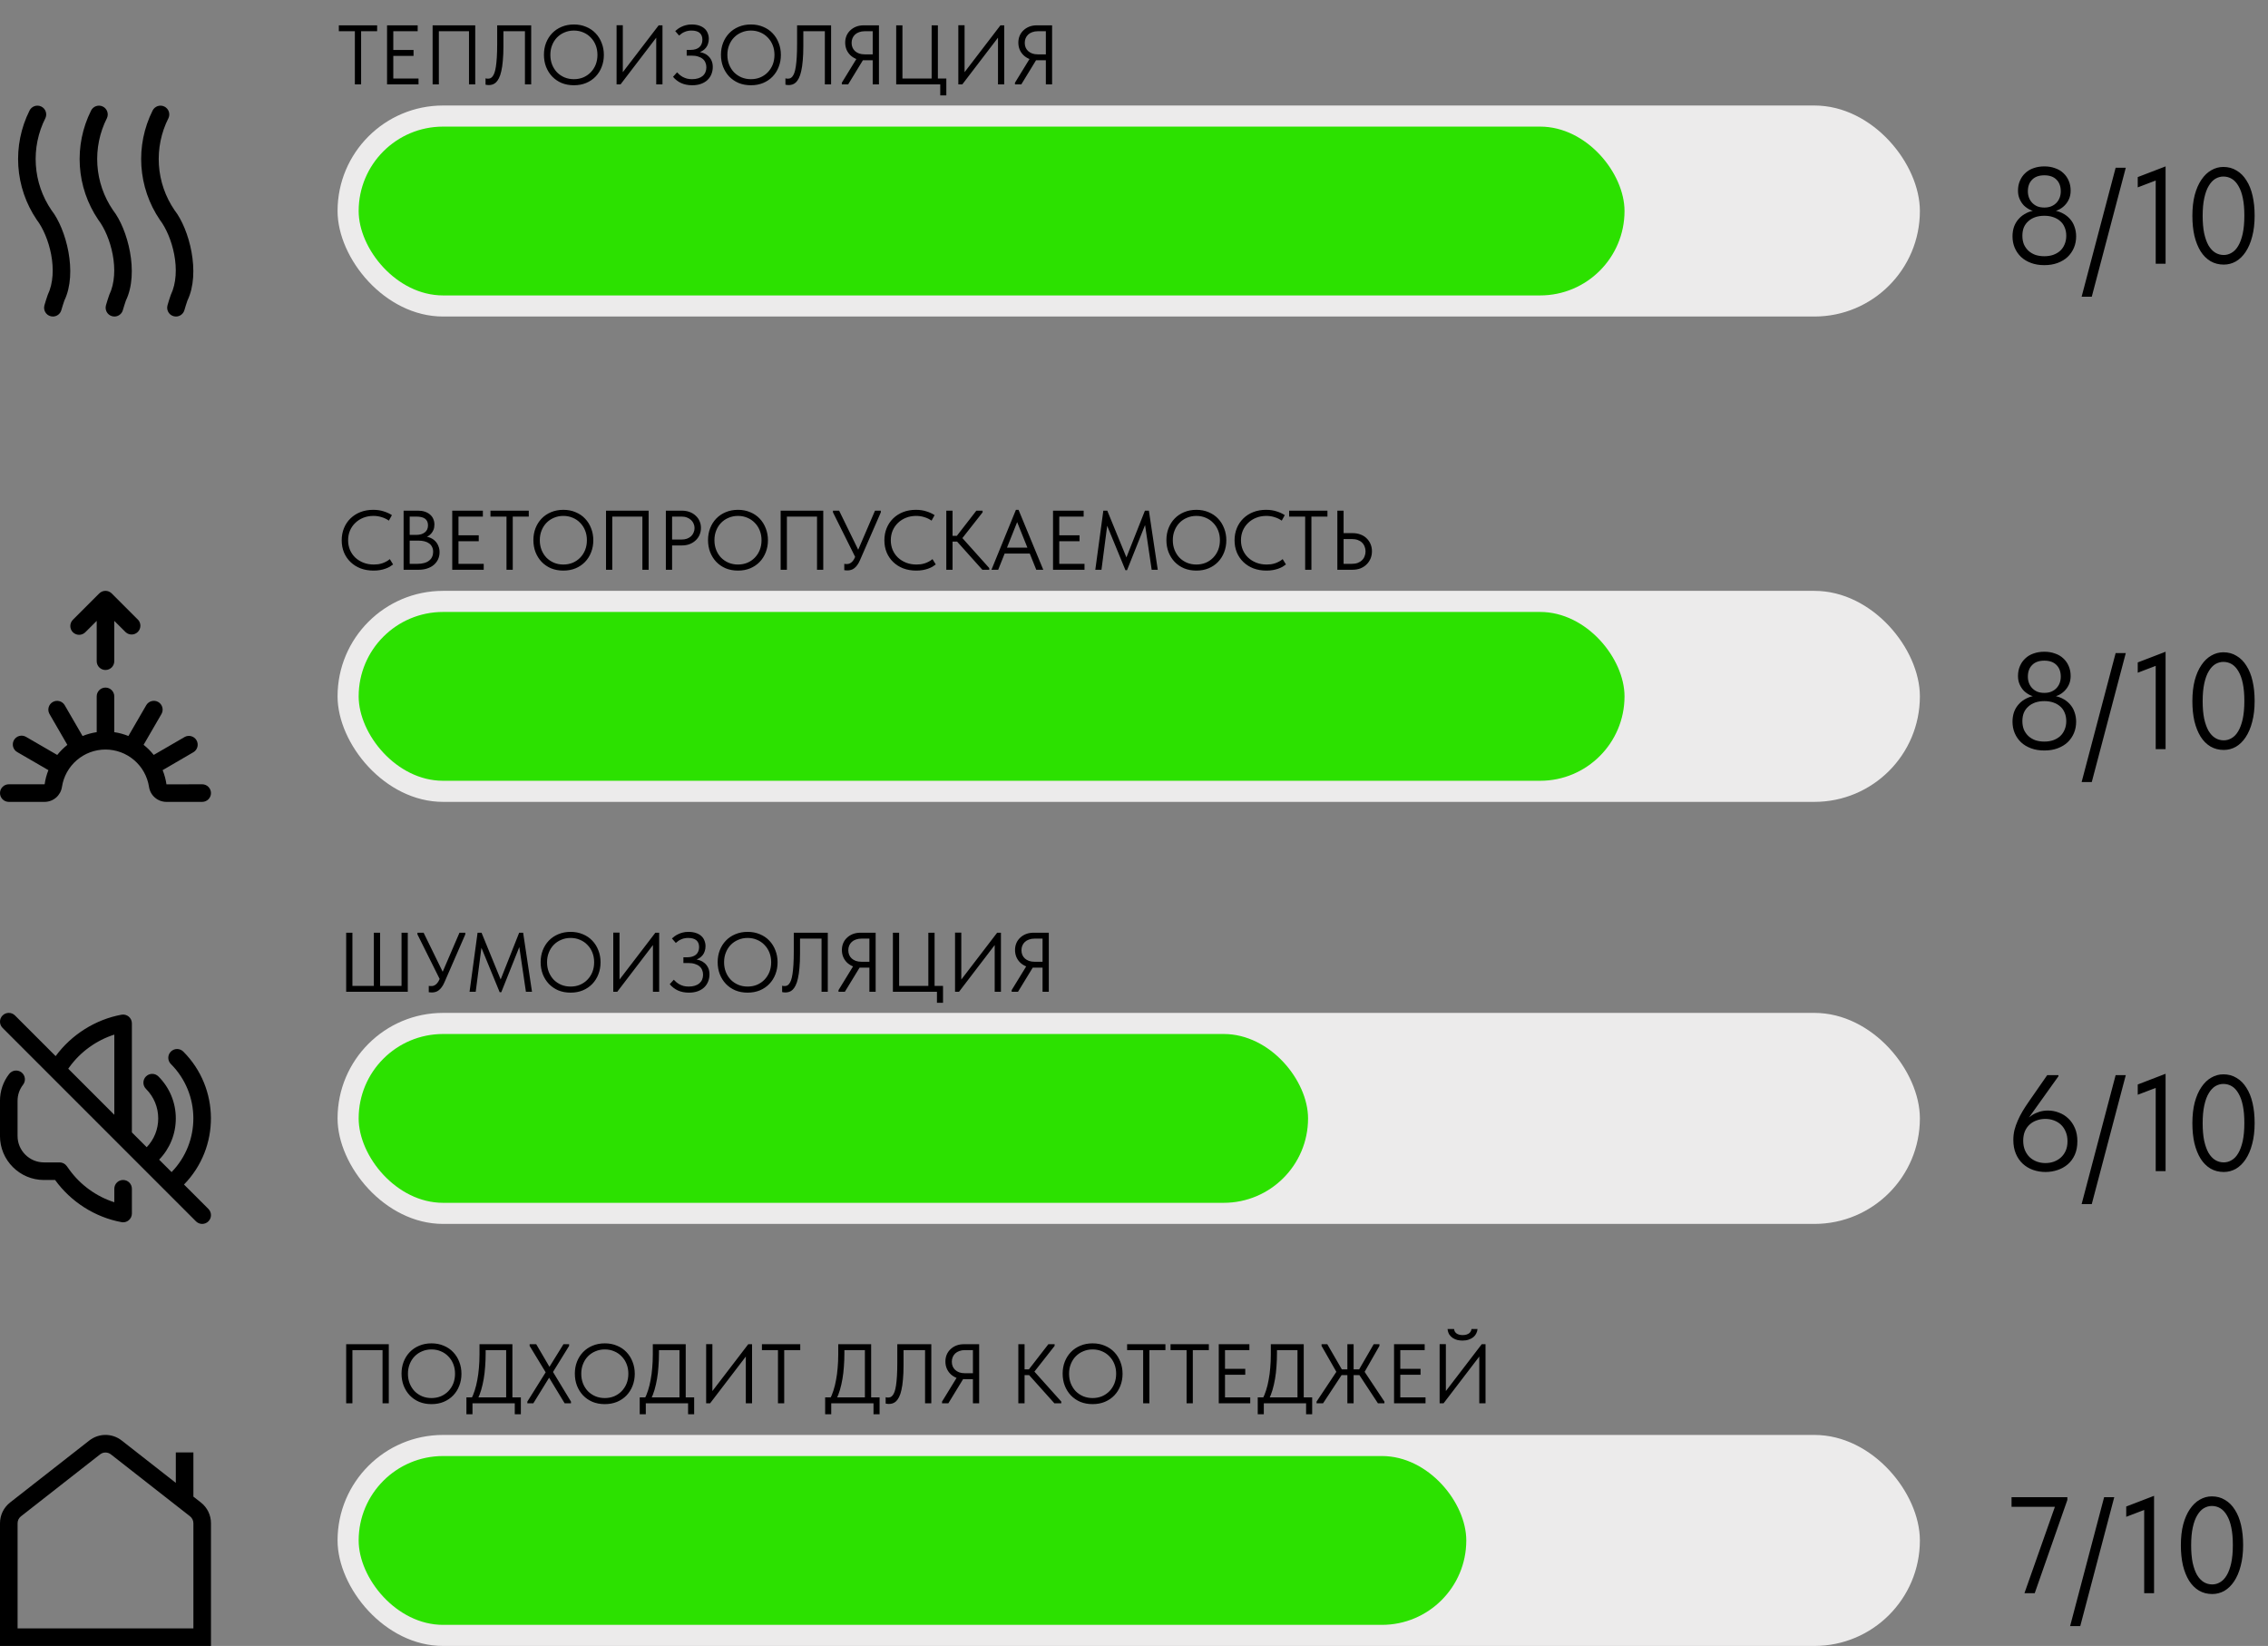
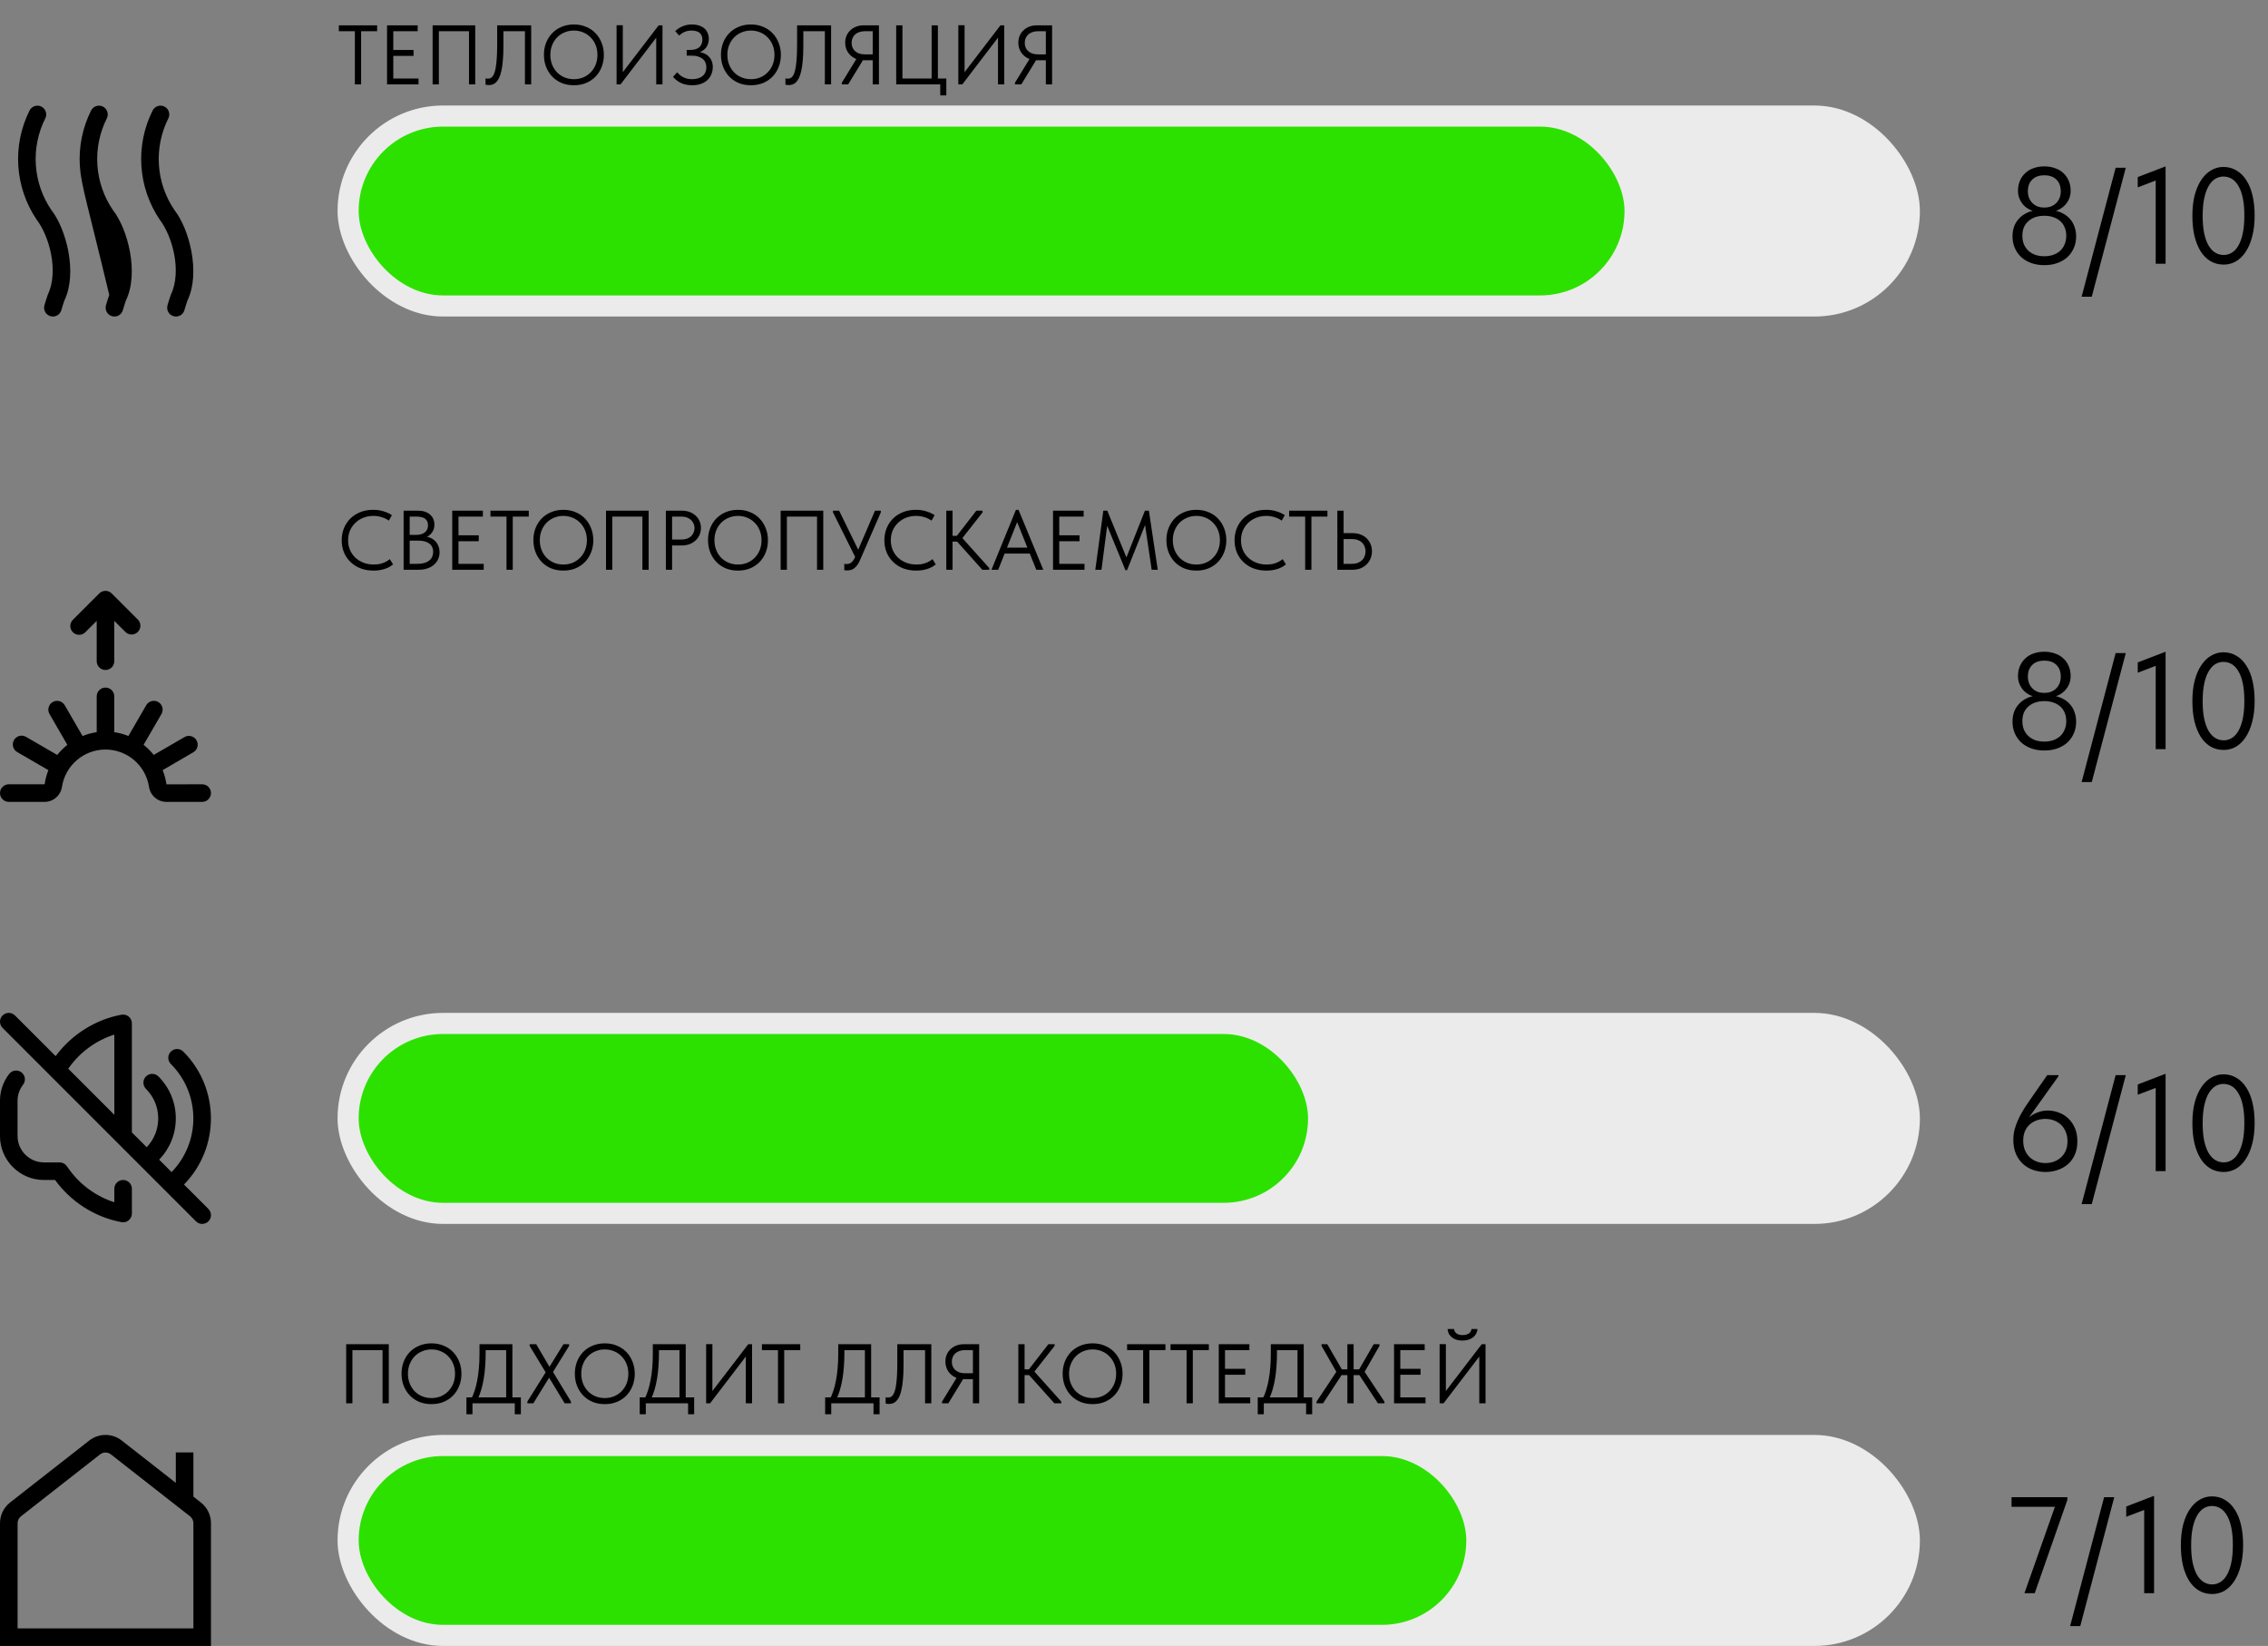
<svg xmlns="http://www.w3.org/2000/svg" width="215" height="156" viewBox="0 0 215 156" fill="none">
  <rect x="0" y="0" width="215" height="156" fill="#808080" stroke="none" />
  <g clip-path="url(#clip0_52_40)">
-     <path d="M16.68 30C16.551 30 16.424 29.97 16.309 29.913C16.194 29.856 16.093 29.773 16.016 29.671C15.938 29.568 15.885 29.449 15.861 29.323C15.837 29.197 15.842 29.066 15.877 28.942C15.973 28.593 16.082 28.269 16.191 27.95C17.262 25.713 16.341 22.381 15.144 20.822C14.123 19.313 13.523 17.56 13.403 15.743C13.284 13.925 13.651 12.109 14.466 10.48C14.562 10.284 14.731 10.133 14.937 10.06C15.143 9.988 15.37 9.999 15.568 10.092C15.766 10.184 15.919 10.351 15.995 10.556C16.072 10.761 16.064 10.987 15.975 11.187C15.278 12.56 14.964 14.096 15.064 15.633C15.165 17.17 15.677 18.651 16.547 19.922C17.942 21.703 19.035 25.85 17.769 28.482C17.671 28.774 17.571 29.072 17.482 29.391C17.433 29.566 17.328 29.72 17.183 29.83C17.038 29.94 16.862 30 16.68 30ZM10.847 30C10.718 30 10.591 29.97 10.476 29.913C10.361 29.856 10.26 29.773 10.182 29.671C10.105 29.568 10.052 29.449 10.027 29.323C10.003 29.197 10.009 29.066 10.043 28.942C10.14 28.593 10.249 28.269 10.357 27.95C11.428 25.713 10.508 22.381 9.311 20.822C8.29 19.313 7.689 17.56 7.57 15.743C7.451 13.925 7.818 12.109 8.633 10.48C8.729 10.284 8.898 10.133 9.104 10.06C9.31 9.988 9.537 9.999 9.734 10.092C9.932 10.184 10.086 10.351 10.162 10.556C10.238 10.761 10.231 10.987 10.142 11.187C9.445 12.56 9.13 14.096 9.231 15.633C9.332 17.17 9.844 18.651 10.713 19.922C12.109 21.703 13.202 25.85 11.936 28.482C11.838 28.774 11.738 29.072 11.648 29.391C11.6 29.566 11.495 29.72 11.35 29.83C11.205 29.94 11.028 30 10.847 30ZM5.013 30C4.885 30 4.758 29.97 4.643 29.913C4.527 29.856 4.427 29.773 4.349 29.671C4.271 29.568 4.218 29.449 4.194 29.323C4.17 29.197 4.175 29.066 4.21 28.942C4.307 28.593 4.416 28.269 4.524 27.95C5.595 25.713 4.674 22.381 3.478 20.822C2.457 19.313 1.856 17.56 1.737 15.743C1.618 13.925 1.984 12.109 2.799 10.48C2.895 10.284 3.065 10.133 3.271 10.06C3.477 9.988 3.703 9.999 3.901 10.092C4.099 10.184 4.253 10.351 4.329 10.556C4.405 10.761 4.398 10.987 4.308 11.187C3.612 12.56 3.297 14.096 3.398 15.633C3.498 17.17 4.01 18.651 4.88 19.922C6.276 21.703 7.368 25.85 6.103 28.482C6.004 28.774 5.904 29.072 5.815 29.391C5.766 29.566 5.661 29.72 5.517 29.83C5.372 29.94 5.195 30 5.013 30Z" fill="black" />
+     <path d="M16.68 30C16.551 30 16.424 29.97 16.309 29.913C16.194 29.856 16.093 29.773 16.016 29.671C15.938 29.568 15.885 29.449 15.861 29.323C15.837 29.197 15.842 29.066 15.877 28.942C15.973 28.593 16.082 28.269 16.191 27.95C17.262 25.713 16.341 22.381 15.144 20.822C14.123 19.313 13.523 17.56 13.403 15.743C13.284 13.925 13.651 12.109 14.466 10.48C14.562 10.284 14.731 10.133 14.937 10.06C15.143 9.988 15.37 9.999 15.568 10.092C15.766 10.184 15.919 10.351 15.995 10.556C16.072 10.761 16.064 10.987 15.975 11.187C15.278 12.56 14.964 14.096 15.064 15.633C15.165 17.17 15.677 18.651 16.547 19.922C17.942 21.703 19.035 25.85 17.769 28.482C17.671 28.774 17.571 29.072 17.482 29.391C17.433 29.566 17.328 29.72 17.183 29.83C17.038 29.94 16.862 30 16.68 30ZM10.847 30C10.718 30 10.591 29.97 10.476 29.913C10.361 29.856 10.26 29.773 10.182 29.671C10.105 29.568 10.052 29.449 10.027 29.323C10.003 29.197 10.009 29.066 10.043 28.942C10.14 28.593 10.249 28.269 10.357 27.95C8.29 19.313 7.689 17.56 7.57 15.743C7.451 13.925 7.818 12.109 8.633 10.48C8.729 10.284 8.898 10.133 9.104 10.06C9.31 9.988 9.537 9.999 9.734 10.092C9.932 10.184 10.086 10.351 10.162 10.556C10.238 10.761 10.231 10.987 10.142 11.187C9.445 12.56 9.13 14.096 9.231 15.633C9.332 17.17 9.844 18.651 10.713 19.922C12.109 21.703 13.202 25.85 11.936 28.482C11.838 28.774 11.738 29.072 11.648 29.391C11.6 29.566 11.495 29.72 11.35 29.83C11.205 29.94 11.028 30 10.847 30ZM5.013 30C4.885 30 4.758 29.97 4.643 29.913C4.527 29.856 4.427 29.773 4.349 29.671C4.271 29.568 4.218 29.449 4.194 29.323C4.17 29.197 4.175 29.066 4.21 28.942C4.307 28.593 4.416 28.269 4.524 27.95C5.595 25.713 4.674 22.381 3.478 20.822C2.457 19.313 1.856 17.56 1.737 15.743C1.618 13.925 1.984 12.109 2.799 10.48C2.895 10.284 3.065 10.133 3.271 10.06C3.477 9.988 3.703 9.999 3.901 10.092C4.099 10.184 4.253 10.351 4.329 10.556C4.405 10.761 4.398 10.987 4.308 11.187C3.612 12.56 3.297 14.096 3.398 15.633C3.498 17.17 4.01 18.651 4.88 19.922C6.276 21.703 7.368 25.85 6.103 28.482C6.004 28.774 5.904 29.072 5.815 29.391C5.766 29.566 5.661 29.72 5.517 29.83C5.372 29.94 5.195 30 5.013 30Z" fill="black" />
  </g>
  <rect x="32" y="10" width="150" height="20" rx="10" fill="#ECEBEB" />
  <rect x="34" y="12" width="120" height="16" rx="8" fill="#2CE100" />
  <g clip-path="url(#clip1_52_40)">
    <path d="M19.167 76H15.768C15.369 75.999 14.983 75.854 14.682 75.592C14.38 75.331 14.183 74.969 14.125 74.574C13.973 73.59 13.473 72.692 12.716 72.044C11.96 71.395 10.996 71.039 10 71.039C9.004 71.039 8.04 71.395 7.284 72.044C6.527 72.692 6.027 73.59 5.875 74.574C5.817 74.969 5.62 75.33 5.318 75.592C5.017 75.854 4.632 75.998 4.232 76H0.833C0.612 76 0.4 75.912 0.244 75.756C0.088 75.6 0 75.388 0 75.167C0 74.946 0.088 74.734 0.244 74.578C0.4 74.421 0.612 74.333 0.833 74.333H4.232C4.296 73.874 4.416 73.424 4.589 72.994L1.652 71.291C1.553 71.238 1.467 71.166 1.397 71.079C1.327 70.992 1.275 70.892 1.245 70.785C1.214 70.677 1.206 70.565 1.22 70.454C1.233 70.344 1.269 70.237 1.325 70.14C1.381 70.044 1.455 69.959 1.544 69.892C1.633 69.825 1.735 69.776 1.843 69.749C1.951 69.722 2.064 69.716 2.174 69.734C2.284 69.751 2.39 69.79 2.485 69.848L5.426 71.553C5.708 71.199 6.03 70.878 6.385 70.597L4.682 67.653C4.579 67.463 4.555 67.239 4.614 67.031C4.673 66.823 4.811 66.645 4.999 66.537C5.186 66.428 5.409 66.397 5.619 66.45C5.829 66.503 6.01 66.636 6.124 66.82L7.827 69.759C8.258 69.584 8.707 69.461 9.167 69.393V66C9.167 65.779 9.254 65.567 9.411 65.411C9.567 65.254 9.779 65.167 10 65.167C10.221 65.167 10.433 65.254 10.589 65.411C10.745 65.567 10.833 65.779 10.833 66V69.393C11.293 69.46 11.742 69.583 12.172 69.757L13.876 66.817C13.99 66.633 14.171 66.501 14.381 66.448C14.591 66.395 14.814 66.426 15.001 66.534C15.189 66.643 15.327 66.82 15.386 67.028C15.445 67.237 15.421 67.46 15.318 67.651L13.613 70.593C13.968 70.874 14.29 71.195 14.572 71.55L17.512 69.845C17.703 69.742 17.927 69.718 18.135 69.777C18.343 69.836 18.521 69.974 18.629 70.162C18.737 70.35 18.768 70.572 18.716 70.782C18.663 70.992 18.53 71.174 18.346 71.287L15.417 72.993C15.592 73.425 15.714 73.878 15.78 74.34L19.167 74.333C19.388 74.333 19.6 74.421 19.756 74.578C19.912 74.734 20 74.946 20 75.167C20 75.388 19.912 75.6 19.756 75.756C19.6 75.912 19.388 76 19.167 76ZM13.088 58.743L10.588 56.243C10.431 56.087 10.219 55.999 9.998 55.999C9.777 55.999 9.565 56.087 9.409 56.243L6.909 58.743C6.753 58.9 6.665 59.112 6.665 59.333C6.665 59.554 6.752 59.766 6.909 59.922C7.065 60.078 7.277 60.166 7.498 60.166C7.719 60.166 7.931 60.079 8.088 59.922L9.167 58.845V62.667C9.167 62.888 9.254 63.1 9.411 63.256C9.567 63.412 9.779 63.5 10 63.5C10.221 63.5 10.433 63.412 10.589 63.256C10.745 63.1 10.833 62.888 10.833 62.667V58.845L11.917 59.922C12.075 60.066 12.283 60.143 12.497 60.137C12.711 60.131 12.914 60.044 13.065 59.892C13.216 59.741 13.303 59.537 13.308 59.323C13.313 59.109 13.236 58.902 13.092 58.743H13.088Z" fill="black" />
  </g>
-   <rect x="32" y="56" width="150" height="20" rx="10" fill="#ECEBEB" />
-   <rect x="34" y="58" width="120" height="16" rx="8" fill="#2CE100" />
  <g clip-path="url(#clip2_52_40)">
    <path d="M12.503 112.67V115.013C12.503 115.261 12.393 115.496 12.203 115.654C12.053 115.78 11.864 115.847 11.67 115.847C11.619 115.847 11.569 115.842 11.519 115.832C9.02 115.373 6.726 113.917 5.224 111.837H4.166C1.868 111.837 -0.002 109.967 -0.002 107.668V104.334C-0.002 103.404 0.299 102.523 0.869 101.787C1.152 101.422 1.674 101.357 2.038 101.637C2.402 101.919 2.469 102.442 2.187 102.807C1.846 103.247 1.665 103.776 1.665 104.333V107.667C1.665 109.047 2.787 110.169 4.167 110.169H5.65C5.917 110.169 6.168 110.297 6.326 110.514L6.576 110.86C7.628 112.317 9.145 113.407 10.837 113.946V112.669C10.837 112.209 11.209 111.836 11.67 111.836C12.131 111.836 12.503 112.21 12.503 112.67ZM19.756 115.756C19.593 115.918 19.38 116 19.167 116C18.953 116 18.74 115.918 18.578 115.756L0.244 97.422C-0.082 97.097 -0.082 96.57 0.244 96.244C0.57 95.918 1.097 95.918 1.422 96.244L5.275 100.097C6.776 98.057 9.046 96.627 11.518 96.171C11.762 96.127 12.013 96.192 12.203 96.35C12.393 96.508 12.502 96.743 12.502 96.991V107.326L13.908 108.731C14.613 107.992 14.999 107.026 14.999 106.001C14.999 104.943 14.588 103.95 13.839 103.202C13.513 102.877 13.513 102.349 13.839 102.023C14.165 101.697 14.692 101.697 15.018 102.023C16.08 103.086 16.666 104.498 16.666 106.001C16.666 107.471 16.105 108.855 15.086 109.909L16.265 111.088C19.04 108.24 19.018 103.665 16.198 100.845C15.872 100.519 15.872 99.993 16.198 99.667C16.523 99.341 17.05 99.341 17.376 99.667C20.846 103.137 20.868 108.768 17.443 112.267L19.755 114.578C20.081 114.904 20.081 115.431 19.755 115.757L19.756 115.756ZM6.468 101.29L10.837 105.658V98.057C9.143 98.596 7.625 99.686 6.575 101.142L6.468 101.29Z" fill="black" />
  </g>
  <rect x="32" y="96" width="150" height="20" rx="10" fill="#ECEBEB" />
  <rect x="34" y="98" width="90" height="16" rx="8" fill="#2CE100" />
  <g clip-path="url(#clip3_52_40)">
    <path d="M19.041 142.401L18.333 141.848V137.656H16.667V140.543L11.541 136.532C10.634 135.82 9.367 135.82 8.46 136.532L0.959 142.4C0.35 142.878 0 143.596 0 144.369V156H20V144.369C20 143.595 19.65 142.878 19.041 142.401ZM18.333 154.333H1.667V144.369C1.667 144.111 1.783 143.872 1.987 143.713L9.487 137.843C9.789 137.608 10.211 137.608 10.513 137.843L18.013 143.713C18.217 143.872 18.333 144.112 18.333 144.369V154.333Z" fill="black" />
  </g>
  <rect x="32" y="136" width="150" height="20" rx="10" fill="#ECEBEB" />
  <rect x="34" y="138" width="105" height="16" rx="8" fill="#2CE100" />
  <path d="M33.64 8V2.96H32.12V2.4H35.752V2.96H34.232V8H33.64ZM36.691 8V2.4H39.595V2.96H37.283V4.736H39.203V5.296H37.283V7.44H39.675V8H36.691ZM41.011 8V2.4H45.051V8H44.459V2.776L44.643 2.96H41.419L41.603 2.776V8H41.011ZM46.331 8.064C46.257 8.064 46.193 8.059 46.139 8.048C46.086 8.043 46.048 8.035 46.027 8.024V7.424C46.054 7.435 46.089 7.443 46.131 7.448C46.174 7.453 46.214 7.456 46.251 7.456C46.331 7.456 46.408 7.443 46.483 7.416C46.558 7.384 46.627 7.328 46.691 7.248C46.761 7.163 46.822 7.045 46.875 6.896C46.928 6.747 46.974 6.549 47.011 6.304C47.048 6.059 47.078 5.763 47.099 5.416C47.12 5.064 47.131 4.648 47.131 4.168V2.4H50.355V8H49.763V2.96H47.723V4.392C47.723 4.915 47.705 5.368 47.667 5.752C47.635 6.136 47.587 6.464 47.523 6.736C47.465 7.008 47.39 7.232 47.299 7.408C47.214 7.579 47.12 7.712 47.019 7.808C46.918 7.904 46.809 7.971 46.691 8.008C46.574 8.045 46.454 8.064 46.331 8.064ZM54.404 7.504C54.724 7.504 55.02 7.448 55.292 7.336C55.564 7.219 55.798 7.059 55.996 6.856C56.199 6.648 56.356 6.405 56.468 6.128C56.58 5.845 56.636 5.536 56.636 5.2C56.636 4.864 56.58 4.557 56.468 4.28C56.356 3.997 56.199 3.755 55.996 3.552C55.798 3.344 55.564 3.184 55.292 3.072C55.02 2.955 54.724 2.896 54.404 2.896C54.084 2.896 53.788 2.955 53.516 3.072C53.244 3.184 53.007 3.344 52.804 3.552C52.606 3.755 52.452 3.997 52.34 4.28C52.228 4.557 52.172 4.864 52.172 5.2C52.172 5.536 52.228 5.845 52.34 6.128C52.452 6.405 52.606 6.648 52.804 6.856C53.007 7.059 53.244 7.219 53.516 7.336C53.788 7.448 54.084 7.504 54.404 7.504ZM54.404 8.08C53.977 8.08 53.588 8.008 53.236 7.864C52.889 7.715 52.59 7.509 52.34 7.248C52.094 6.987 51.903 6.68 51.764 6.328C51.63 5.976 51.564 5.597 51.564 5.192C51.564 4.787 51.63 4.411 51.764 4.064C51.903 3.712 52.094 3.408 52.34 3.152C52.59 2.891 52.889 2.688 53.236 2.544C53.588 2.395 53.977 2.32 54.404 2.32C54.831 2.32 55.217 2.395 55.564 2.544C55.916 2.688 56.215 2.891 56.46 3.152C56.711 3.413 56.903 3.72 57.036 4.072C57.175 4.419 57.244 4.797 57.244 5.208C57.244 5.613 57.175 5.992 57.036 6.344C56.903 6.691 56.711 6.995 56.46 7.256C56.215 7.512 55.916 7.715 55.564 7.864C55.217 8.008 54.831 8.08 54.404 8.08ZM58.449 8V2.392H59.041V7.056L58.913 7.008L62.441 2.4H62.801V8H62.209V3.192L62.425 3.288L58.825 8H58.449ZM65.617 8.08C65.222 8.08 64.873 8.011 64.569 7.872C64.27 7.733 64.014 7.536 63.801 7.28L64.185 6.856C64.26 6.931 64.34 7.008 64.425 7.088C64.516 7.163 64.617 7.232 64.729 7.296C64.841 7.355 64.969 7.405 65.113 7.448C65.257 7.485 65.42 7.504 65.601 7.504C65.825 7.504 66.02 7.477 66.185 7.424C66.356 7.371 66.497 7.296 66.609 7.2C66.727 7.099 66.814 6.979 66.873 6.84C66.932 6.701 66.961 6.547 66.961 6.376C66.961 6.216 66.932 6.069 66.873 5.936C66.82 5.797 66.734 5.68 66.617 5.584C66.505 5.488 66.361 5.413 66.185 5.36C66.009 5.301 65.799 5.272 65.553 5.272H65.097V4.728H65.481C65.652 4.728 65.804 4.707 65.937 4.664C66.076 4.621 66.193 4.56 66.289 4.48C66.385 4.395 66.457 4.293 66.505 4.176C66.558 4.053 66.585 3.917 66.585 3.768C66.585 3.624 66.564 3.499 66.521 3.392C66.478 3.285 66.415 3.195 66.329 3.12C66.244 3.045 66.135 2.989 66.001 2.952C65.873 2.915 65.719 2.896 65.537 2.896C65.425 2.896 65.319 2.907 65.217 2.928C65.116 2.944 65.017 2.973 64.921 3.016C64.825 3.053 64.732 3.101 64.641 3.16C64.556 3.219 64.468 3.288 64.377 3.368L64.009 2.944C64.084 2.88 64.169 2.811 64.265 2.736C64.367 2.661 64.481 2.595 64.609 2.536C64.737 2.472 64.879 2.421 65.033 2.384C65.193 2.341 65.369 2.32 65.561 2.32C65.838 2.32 66.079 2.355 66.281 2.424C66.489 2.493 66.66 2.589 66.793 2.712C66.927 2.829 67.025 2.973 67.089 3.144C67.159 3.309 67.193 3.488 67.193 3.68C67.193 3.84 67.169 3.995 67.121 4.144C67.079 4.288 67.009 4.419 66.913 4.536C66.823 4.648 66.708 4.747 66.569 4.832C66.436 4.912 66.278 4.973 66.097 5.016L66.137 4.92C66.308 4.925 66.478 4.957 66.649 5.016C66.82 5.075 66.972 5.163 67.105 5.28C67.244 5.397 67.356 5.544 67.441 5.72C67.526 5.896 67.569 6.104 67.569 6.344C67.569 6.584 67.526 6.811 67.441 7.024C67.361 7.232 67.239 7.416 67.073 7.576C66.913 7.731 66.71 7.853 66.465 7.944C66.225 8.035 65.942 8.08 65.617 8.08ZM71.185 7.504C71.505 7.504 71.801 7.448 72.073 7.336C72.345 7.219 72.58 7.059 72.777 6.856C72.98 6.648 73.137 6.405 73.249 6.128C73.361 5.845 73.417 5.536 73.417 5.2C73.417 4.864 73.361 4.557 73.249 4.28C73.137 3.997 72.98 3.755 72.777 3.552C72.58 3.344 72.345 3.184 72.073 3.072C71.801 2.955 71.505 2.896 71.185 2.896C70.865 2.896 70.569 2.955 70.297 3.072C70.025 3.184 69.788 3.344 69.585 3.552C69.388 3.755 69.233 3.997 69.121 4.28C69.009 4.557 68.953 4.864 68.953 5.2C68.953 5.536 69.009 5.845 69.121 6.128C69.233 6.405 69.388 6.648 69.585 6.856C69.788 7.059 70.025 7.219 70.297 7.336C70.569 7.448 70.865 7.504 71.185 7.504ZM71.185 8.08C70.758 8.08 70.369 8.008 70.017 7.864C69.671 7.715 69.372 7.509 69.121 7.248C68.876 6.987 68.684 6.68 68.545 6.328C68.412 5.976 68.345 5.597 68.345 5.192C68.345 4.787 68.412 4.411 68.545 4.064C68.684 3.712 68.876 3.408 69.121 3.152C69.372 2.891 69.671 2.688 70.017 2.544C70.369 2.395 70.758 2.32 71.185 2.32C71.612 2.32 71.999 2.395 72.345 2.544C72.697 2.688 72.996 2.891 73.241 3.152C73.492 3.413 73.684 3.72 73.817 4.072C73.956 4.419 74.025 4.797 74.025 5.208C74.025 5.613 73.956 5.992 73.817 6.344C73.684 6.691 73.492 6.995 73.241 7.256C72.996 7.512 72.697 7.715 72.345 7.864C71.999 8.008 71.612 8.08 71.185 8.08ZM74.761 8.064C74.686 8.064 74.622 8.059 74.569 8.048C74.516 8.043 74.478 8.035 74.457 8.024V7.424C74.484 7.435 74.518 7.443 74.561 7.448C74.603 7.453 74.644 7.456 74.681 7.456C74.761 7.456 74.838 7.443 74.913 7.416C74.987 7.384 75.057 7.328 75.121 7.248C75.19 7.163 75.251 7.045 75.305 6.896C75.358 6.747 75.403 6.549 75.441 6.304C75.478 6.059 75.507 5.763 75.529 5.416C75.55 5.064 75.561 4.648 75.561 4.168V2.4H78.785V8H78.193V2.96H76.153V4.392C76.153 4.915 76.134 5.368 76.097 5.752C76.065 6.136 76.017 6.464 75.953 6.736C75.894 7.008 75.82 7.232 75.729 7.408C75.644 7.579 75.55 7.712 75.449 7.808C75.347 7.904 75.238 7.971 75.121 8.008C75.004 8.045 74.883 8.064 74.761 8.064ZM82.73 8V5.712H81.89C81.618 5.712 81.372 5.669 81.154 5.584C80.94 5.493 80.756 5.373 80.602 5.224C80.447 5.069 80.327 4.891 80.242 4.688C80.162 4.485 80.122 4.269 80.122 4.04C80.122 3.811 80.162 3.597 80.242 3.4C80.327 3.197 80.447 3.024 80.602 2.88C80.756 2.731 80.94 2.613 81.154 2.528C81.372 2.443 81.618 2.4 81.89 2.4H83.322V8H82.73ZM79.802 8V7.84L81.274 5.44L81.882 5.576L80.402 8H79.802ZM81.97 5.152H82.73V2.96H81.97C81.772 2.96 81.596 2.989 81.442 3.048C81.287 3.101 81.156 3.179 81.05 3.28C80.943 3.381 80.863 3.499 80.81 3.632C80.756 3.765 80.73 3.909 80.73 4.064C80.73 4.219 80.756 4.363 80.81 4.496C80.863 4.624 80.943 4.739 81.05 4.84C81.156 4.936 81.287 5.013 81.442 5.072C81.596 5.125 81.772 5.152 81.97 5.152ZM89.133 9.04V8H84.957V2.4H85.549V7.44H88.317V2.4H88.909V7.44H89.709V9.04H89.133ZM90.847 8V2.392H91.439V7.056L91.311 7.008L94.839 2.4H95.199V8H94.607V3.192L94.823 3.288L91.223 8H90.847ZM99.144 8V5.712H98.304C98.032 5.712 97.786 5.669 97.568 5.584C97.354 5.493 97.17 5.373 97.016 5.224C96.861 5.069 96.741 4.891 96.656 4.688C96.576 4.485 96.536 4.269 96.536 4.04C96.536 3.811 96.576 3.597 96.656 3.4C96.741 3.197 96.861 3.024 97.016 2.88C97.17 2.731 97.354 2.613 97.568 2.528C97.786 2.443 98.032 2.4 98.304 2.4H99.736V8H99.144ZM96.216 8V7.84L97.688 5.44L98.296 5.576L96.816 8H96.216ZM98.384 5.152H99.144V2.96H98.384C98.186 2.96 98.01 2.989 97.856 3.048C97.701 3.101 97.57 3.179 97.464 3.28C97.357 3.381 97.277 3.499 97.224 3.632C97.17 3.765 97.144 3.909 97.144 4.064C97.144 4.219 97.17 4.363 97.224 4.496C97.277 4.624 97.357 4.739 97.464 4.84C97.57 4.936 97.701 5.013 97.856 5.072C98.01 5.125 98.186 5.152 98.384 5.152Z" fill="black" />
  <path d="M193.796 24.285C194.108 24.285 194.39 24.242 194.641 24.155C194.901 24.06 195.122 23.93 195.304 23.765C195.486 23.592 195.625 23.388 195.72 23.154C195.824 22.911 195.876 22.643 195.876 22.348C195.876 22.045 195.824 21.776 195.72 21.542C195.625 21.308 195.486 21.113 195.304 20.957C195.122 20.792 194.901 20.667 194.641 20.58C194.39 20.493 194.108 20.45 193.796 20.45C193.484 20.45 193.198 20.493 192.938 20.58C192.687 20.667 192.47 20.792 192.288 20.957C192.106 21.113 191.963 21.308 191.859 21.542C191.764 21.776 191.716 22.045 191.716 22.348C191.716 22.643 191.764 22.911 191.859 23.154C191.963 23.388 192.106 23.592 192.288 23.765C192.47 23.93 192.687 24.06 192.938 24.155C193.198 24.242 193.484 24.285 193.796 24.285ZM193.796 25.13C193.328 25.13 192.908 25.061 192.535 24.922C192.162 24.783 191.846 24.593 191.586 24.35C191.326 24.099 191.127 23.808 190.988 23.479C190.849 23.15 190.78 22.79 190.78 22.4C190.78 22.079 190.828 21.776 190.923 21.49C191.027 21.204 191.179 20.953 191.378 20.736C191.577 20.511 191.829 20.324 192.132 20.177C192.435 20.03 192.791 19.939 193.198 19.904L193.042 20.047C192.843 20.03 192.639 19.973 192.431 19.878C192.223 19.774 192.032 19.64 191.859 19.475C191.694 19.302 191.56 19.098 191.456 18.864C191.352 18.63 191.3 18.366 191.3 18.071C191.3 17.724 191.361 17.412 191.482 17.135C191.603 16.849 191.772 16.606 191.989 16.407C192.206 16.199 192.466 16.043 192.769 15.939C193.081 15.826 193.423 15.77 193.796 15.77C194.169 15.77 194.507 15.826 194.81 15.939C195.122 16.043 195.386 16.199 195.603 16.407C195.82 16.606 195.989 16.849 196.11 17.135C196.231 17.412 196.292 17.724 196.292 18.071C196.292 18.366 196.24 18.63 196.136 18.864C196.032 19.098 195.893 19.302 195.72 19.475C195.555 19.64 195.369 19.774 195.161 19.878C194.953 19.973 194.749 20.03 194.55 20.047L194.394 19.904C194.801 19.939 195.157 20.03 195.46 20.177C195.763 20.324 196.015 20.511 196.214 20.736C196.413 20.953 196.561 21.204 196.656 21.49C196.76 21.776 196.812 22.079 196.812 22.4C196.812 22.79 196.743 23.15 196.604 23.479C196.465 23.808 196.266 24.099 196.006 24.35C195.746 24.593 195.43 24.783 195.057 24.922C194.684 25.061 194.264 25.13 193.796 25.13ZM193.796 19.67C194.047 19.67 194.268 19.631 194.459 19.553C194.658 19.466 194.823 19.354 194.953 19.215C195.083 19.076 195.183 18.916 195.252 18.734C195.321 18.543 195.356 18.344 195.356 18.136C195.356 17.668 195.222 17.3 194.953 17.031C194.684 16.754 194.299 16.615 193.796 16.615C193.293 16.615 192.908 16.754 192.639 17.031C192.37 17.3 192.236 17.668 192.236 18.136C192.236 18.344 192.271 18.543 192.34 18.734C192.409 18.916 192.509 19.076 192.639 19.215C192.769 19.354 192.929 19.466 193.12 19.553C193.319 19.631 193.545 19.67 193.796 19.67ZM201.518 15.9L198.294 28.12H197.332L200.556 15.9H201.518ZM204.355 25V16.524L204.901 16.901L202.652 17.759V16.784L205.291 15.77V25H204.355ZM210.808 25.078C210.34 25.078 209.92 24.97 209.547 24.753C209.175 24.528 208.863 24.216 208.611 23.817C208.36 23.41 208.165 22.924 208.026 22.361C207.896 21.789 207.831 21.156 207.831 20.463C207.831 19.718 207.905 19.059 208.052 18.487C208.208 17.906 208.421 17.421 208.689 17.031C208.958 16.632 209.27 16.333 209.625 16.134C209.981 15.926 210.362 15.822 210.769 15.822C211.237 15.822 211.653 15.935 212.017 16.16C212.39 16.377 212.702 16.689 212.953 17.096C213.213 17.495 213.408 17.98 213.538 18.552C213.668 19.115 213.733 19.744 213.733 20.437C213.733 21.182 213.655 21.845 213.499 22.426C213.352 22.998 213.144 23.483 212.875 23.882C212.615 24.272 212.308 24.571 211.952 24.779C211.597 24.978 211.216 25.078 210.808 25.078ZM210.808 24.168C211.068 24.168 211.315 24.099 211.549 23.96C211.792 23.821 212 23.605 212.173 23.31C212.355 23.007 212.498 22.621 212.602 22.153C212.706 21.676 212.758 21.104 212.758 20.437C212.758 19.796 212.711 19.245 212.615 18.786C212.52 18.318 212.381 17.932 212.199 17.629C212.026 17.326 211.818 17.1 211.575 16.953C211.333 16.806 211.064 16.732 210.769 16.732C210.509 16.732 210.258 16.801 210.015 16.94C209.781 17.079 209.573 17.3 209.391 17.603C209.209 17.898 209.066 18.283 208.962 18.76C208.858 19.228 208.806 19.796 208.806 20.463C208.806 21.096 208.854 21.646 208.949 22.114C209.053 22.582 209.192 22.968 209.365 23.271C209.547 23.574 209.76 23.8 210.002 23.947C210.245 24.094 210.514 24.168 210.808 24.168Z" fill="black" />
  <path d="M193.796 70.285C194.108 70.285 194.39 70.242 194.641 70.155C194.901 70.06 195.122 69.93 195.304 69.765C195.486 69.592 195.625 69.388 195.72 69.154C195.824 68.911 195.876 68.643 195.876 68.348C195.876 68.045 195.824 67.776 195.72 67.542C195.625 67.308 195.486 67.113 195.304 66.957C195.122 66.792 194.901 66.667 194.641 66.58C194.39 66.493 194.108 66.45 193.796 66.45C193.484 66.45 193.198 66.493 192.938 66.58C192.687 66.667 192.47 66.792 192.288 66.957C192.106 67.113 191.963 67.308 191.859 67.542C191.764 67.776 191.716 68.045 191.716 68.348C191.716 68.643 191.764 68.911 191.859 69.154C191.963 69.388 192.106 69.592 192.288 69.765C192.47 69.93 192.687 70.06 192.938 70.155C193.198 70.242 193.484 70.285 193.796 70.285ZM193.796 71.13C193.328 71.13 192.908 71.061 192.535 70.922C192.162 70.783 191.846 70.593 191.586 70.35C191.326 70.099 191.127 69.808 190.988 69.479C190.849 69.15 190.78 68.79 190.78 68.4C190.78 68.079 190.828 67.776 190.923 67.49C191.027 67.204 191.179 66.953 191.378 66.736C191.577 66.511 191.829 66.324 192.132 66.177C192.435 66.03 192.791 65.939 193.198 65.904L193.042 66.047C192.843 66.03 192.639 65.973 192.431 65.878C192.223 65.774 192.032 65.64 191.859 65.475C191.694 65.302 191.56 65.098 191.456 64.864C191.352 64.63 191.3 64.366 191.3 64.071C191.3 63.724 191.361 63.412 191.482 63.135C191.603 62.849 191.772 62.606 191.989 62.407C192.206 62.199 192.466 62.043 192.769 61.939C193.081 61.826 193.423 61.77 193.796 61.77C194.169 61.77 194.507 61.826 194.81 61.939C195.122 62.043 195.386 62.199 195.603 62.407C195.82 62.606 195.989 62.849 196.11 63.135C196.231 63.412 196.292 63.724 196.292 64.071C196.292 64.366 196.24 64.63 196.136 64.864C196.032 65.098 195.893 65.302 195.72 65.475C195.555 65.64 195.369 65.774 195.161 65.878C194.953 65.973 194.749 66.03 194.55 66.047L194.394 65.904C194.801 65.939 195.157 66.03 195.46 66.177C195.763 66.324 196.015 66.511 196.214 66.736C196.413 66.953 196.561 67.204 196.656 67.49C196.76 67.776 196.812 68.079 196.812 68.4C196.812 68.79 196.743 69.15 196.604 69.479C196.465 69.808 196.266 70.099 196.006 70.35C195.746 70.593 195.43 70.783 195.057 70.922C194.684 71.061 194.264 71.13 193.796 71.13ZM193.796 65.67C194.047 65.67 194.268 65.631 194.459 65.553C194.658 65.466 194.823 65.354 194.953 65.215C195.083 65.076 195.183 64.916 195.252 64.734C195.321 64.543 195.356 64.344 195.356 64.136C195.356 63.668 195.222 63.3 194.953 63.031C194.684 62.754 194.299 62.615 193.796 62.615C193.293 62.615 192.908 62.754 192.639 63.031C192.37 63.3 192.236 63.668 192.236 64.136C192.236 64.344 192.271 64.543 192.34 64.734C192.409 64.916 192.509 65.076 192.639 65.215C192.769 65.354 192.929 65.466 193.12 65.553C193.319 65.631 193.545 65.67 193.796 65.67ZM201.518 61.9L198.294 74.12H197.332L200.556 61.9H201.518ZM204.355 71V62.524L204.901 62.901L202.652 63.759V62.784L205.291 61.77V71H204.355ZM210.808 71.078C210.34 71.078 209.92 70.97 209.547 70.753C209.175 70.528 208.863 70.216 208.611 69.817C208.36 69.41 208.165 68.924 208.026 68.361C207.896 67.789 207.831 67.156 207.831 66.463C207.831 65.718 207.905 65.059 208.052 64.487C208.208 63.906 208.421 63.421 208.689 63.031C208.958 62.632 209.27 62.333 209.625 62.134C209.981 61.926 210.362 61.822 210.769 61.822C211.237 61.822 211.653 61.935 212.017 62.16C212.39 62.377 212.702 62.689 212.953 63.096C213.213 63.495 213.408 63.98 213.538 64.552C213.668 65.115 213.733 65.744 213.733 66.437C213.733 67.182 213.655 67.845 213.499 68.426C213.352 68.998 213.144 69.483 212.875 69.882C212.615 70.272 212.308 70.571 211.952 70.779C211.597 70.978 211.216 71.078 210.808 71.078ZM210.808 70.168C211.068 70.168 211.315 70.099 211.549 69.96C211.792 69.821 212 69.605 212.173 69.31C212.355 69.007 212.498 68.621 212.602 68.153C212.706 67.676 212.758 67.104 212.758 66.437C212.758 65.796 212.711 65.245 212.615 64.786C212.52 64.318 212.381 63.932 212.199 63.629C212.026 63.326 211.818 63.1 211.575 62.953C211.333 62.806 211.064 62.732 210.769 62.732C210.509 62.732 210.258 62.801 210.015 62.94C209.781 63.079 209.573 63.3 209.391 63.603C209.209 63.898 209.066 64.283 208.962 64.76C208.858 65.228 208.806 65.796 208.806 66.463C208.806 67.096 208.854 67.646 208.949 68.114C209.053 68.582 209.192 68.968 209.365 69.271C209.547 69.574 209.76 69.8 210.002 69.947C210.245 70.094 210.514 70.168 210.808 70.168Z" fill="black" />
  <path d="M193.913 111.078C193.497 111.078 193.103 111.013 192.73 110.883C192.366 110.753 192.045 110.562 191.768 110.311C191.491 110.06 191.27 109.743 191.105 109.362C190.94 108.981 190.858 108.543 190.858 108.049C190.858 107.72 190.893 107.408 190.962 107.113C191.04 106.81 191.144 106.511 191.274 106.216C191.404 105.913 191.56 105.609 191.742 105.306C191.924 105.003 192.128 104.691 192.353 104.37L194.069 101.9H195.135V102.004L191.716 106.788H191.586C191.725 106.571 191.881 106.372 192.054 106.19C192.227 105.999 192.418 105.835 192.626 105.696C192.843 105.557 193.077 105.449 193.328 105.371C193.579 105.293 193.852 105.254 194.147 105.254C194.502 105.254 194.845 105.319 195.174 105.449C195.512 105.57 195.811 105.757 196.071 106.008C196.331 106.251 196.539 106.554 196.695 106.918C196.851 107.273 196.929 107.689 196.929 108.166C196.929 108.66 196.847 109.089 196.682 109.453C196.517 109.817 196.292 110.12 196.006 110.363C195.729 110.597 195.408 110.775 195.044 110.896C194.68 111.017 194.303 111.078 193.913 111.078ZM193.9 110.233C194.177 110.233 194.442 110.19 194.693 110.103C194.953 110.008 195.178 109.873 195.369 109.7C195.56 109.527 195.711 109.314 195.824 109.063C195.937 108.803 195.993 108.504 195.993 108.166C195.993 107.828 195.937 107.529 195.824 107.269C195.72 107.009 195.573 106.788 195.382 106.606C195.191 106.424 194.966 106.285 194.706 106.19C194.455 106.095 194.182 106.047 193.887 106.047C193.601 106.047 193.328 106.095 193.068 106.19C192.817 106.277 192.596 106.407 192.405 106.58C192.214 106.753 192.063 106.97 191.95 107.23C191.846 107.49 191.794 107.785 191.794 108.114C191.794 108.452 191.85 108.755 191.963 109.024C192.076 109.284 192.227 109.505 192.418 109.687C192.609 109.86 192.83 109.995 193.081 110.09C193.341 110.185 193.614 110.233 193.9 110.233ZM201.518 101.9L198.294 114.12H197.332L200.556 101.9H201.518ZM204.355 111V102.524L204.901 102.901L202.652 103.759V102.784L205.291 101.77V111H204.355ZM210.808 111.078C210.34 111.078 209.92 110.97 209.547 110.753C209.175 110.528 208.863 110.216 208.611 109.817C208.36 109.41 208.165 108.924 208.026 108.361C207.896 107.789 207.831 107.156 207.831 106.463C207.831 105.718 207.905 105.059 208.052 104.487C208.208 103.906 208.421 103.421 208.689 103.031C208.958 102.632 209.27 102.333 209.625 102.134C209.981 101.926 210.362 101.822 210.769 101.822C211.237 101.822 211.653 101.935 212.017 102.16C212.39 102.377 212.702 102.689 212.953 103.096C213.213 103.495 213.408 103.98 213.538 104.552C213.668 105.115 213.733 105.744 213.733 106.437C213.733 107.182 213.655 107.845 213.499 108.426C213.352 108.998 213.144 109.483 212.875 109.882C212.615 110.272 212.308 110.571 211.952 110.779C211.597 110.978 211.216 111.078 210.808 111.078ZM210.808 110.168C211.068 110.168 211.315 110.099 211.549 109.96C211.792 109.821 212 109.605 212.173 109.31C212.355 109.007 212.498 108.621 212.602 108.153C212.706 107.676 212.758 107.104 212.758 106.437C212.758 105.796 212.711 105.245 212.615 104.786C212.52 104.318 212.381 103.932 212.199 103.629C212.026 103.326 211.818 103.1 211.575 102.953C211.333 102.806 211.064 102.732 210.769 102.732C210.509 102.732 210.258 102.801 210.015 102.94C209.781 103.079 209.573 103.3 209.391 103.603C209.209 103.898 209.066 104.283 208.962 104.76C208.858 105.228 208.806 105.796 208.806 106.463C208.806 107.096 208.854 107.646 208.949 108.114C209.053 108.582 209.192 108.968 209.365 109.271C209.547 109.574 209.76 109.8 210.002 109.947C210.245 110.094 210.514 110.168 210.808 110.168Z" fill="black" />
  <path d="M191.911 151L194.992 142.264L195.382 142.81H190.689V141.9H195.98V142.16L192.886 151H191.911ZM200.426 141.9L197.202 154.12H196.24L199.464 141.9H200.426ZM203.263 151V142.524L203.809 142.901L201.56 143.759V142.784L204.199 141.77V151H203.263ZM209.717 151.078C209.249 151.078 208.828 150.97 208.456 150.753C208.083 150.528 207.771 150.216 207.52 149.817C207.268 149.41 207.073 148.924 206.935 148.361C206.805 147.789 206.74 147.156 206.74 146.463C206.74 145.718 206.813 145.059 206.961 144.487C207.117 143.906 207.329 143.421 207.598 143.031C207.866 142.632 208.178 142.333 208.534 142.134C208.889 141.926 209.27 141.822 209.678 141.822C210.146 141.822 210.562 141.935 210.926 142.16C211.298 142.377 211.61 142.689 211.862 143.096C212.122 143.495 212.317 143.98 212.447 144.552C212.577 145.115 212.642 145.744 212.642 146.437C212.642 147.182 212.564 147.845 212.408 148.426C212.26 148.998 212.052 149.483 211.784 149.882C211.524 150.272 211.216 150.571 210.861 150.779C210.505 150.978 210.124 151.078 209.717 151.078ZM209.717 150.168C209.977 150.168 210.224 150.099 210.458 149.96C210.7 149.821 210.908 149.605 211.082 149.31C211.264 149.007 211.407 148.621 211.511 148.153C211.615 147.676 211.667 147.104 211.667 146.437C211.667 145.796 211.619 145.245 211.524 144.786C211.428 144.318 211.29 143.932 211.108 143.629C210.934 143.326 210.726 143.1 210.484 142.953C210.241 142.806 209.972 142.732 209.678 142.732C209.418 142.732 209.166 142.801 208.924 142.94C208.69 143.079 208.482 143.3 208.3 143.603C208.118 143.898 207.975 144.283 207.871 144.76C207.767 145.228 207.715 145.796 207.715 146.463C207.715 147.096 207.762 147.646 207.858 148.114C207.962 148.582 208.1 148.968 208.274 149.271C208.456 149.574 208.668 149.8 208.911 149.947C209.153 150.094 209.422 150.168 209.717 150.168Z" fill="black" />
  <path d="M35.416 54.08C34.968 54.08 34.557 54.011 34.184 53.872C33.816 53.728 33.499 53.528 33.232 53.272C32.965 53.016 32.757 52.712 32.608 52.36C32.464 52.008 32.392 51.624 32.392 51.208C32.392 50.792 32.464 50.408 32.608 50.056C32.752 49.704 32.955 49.4 33.216 49.144C33.483 48.883 33.797 48.68 34.16 48.536C34.528 48.392 34.933 48.32 35.376 48.32C35.744 48.32 36.075 48.368 36.368 48.464C36.667 48.555 36.928 48.675 37.152 48.824L36.864 49.344C36.661 49.2 36.435 49.091 36.184 49.016C35.939 48.936 35.677 48.896 35.4 48.896C35.053 48.896 34.733 48.955 34.44 49.072C34.147 49.189 33.893 49.352 33.68 49.56C33.467 49.763 33.299 50.005 33.176 50.288C33.059 50.571 33 50.877 33 51.208C33 51.533 33.059 51.837 33.176 52.12C33.299 52.403 33.467 52.645 33.68 52.848C33.899 53.051 34.155 53.211 34.448 53.328C34.747 53.445 35.075 53.504 35.432 53.504C35.571 53.504 35.707 53.496 35.84 53.48C35.979 53.459 36.112 53.427 36.24 53.384C36.368 53.341 36.491 53.288 36.608 53.224C36.731 53.16 36.845 53.083 36.952 52.992L37.264 53.496C37.168 53.571 37.059 53.645 36.936 53.72C36.813 53.789 36.675 53.851 36.52 53.904C36.371 53.957 36.203 54 36.016 54.032C35.835 54.064 35.635 54.08 35.416 54.08ZM38.261 54V48.4H39.653C39.883 48.4 40.091 48.432 40.277 48.496C40.469 48.56 40.632 48.651 40.765 48.768C40.899 48.88 41 49.016 41.069 49.176C41.144 49.336 41.181 49.515 41.181 49.712C41.181 49.904 41.152 50.072 41.093 50.216C41.035 50.355 40.96 50.475 40.869 50.576C40.779 50.672 40.683 50.752 40.581 50.816C40.48 50.875 40.384 50.917 40.293 50.944L40.245 50.848C40.448 50.859 40.635 50.901 40.805 50.976C40.981 51.051 41.133 51.155 41.261 51.288C41.389 51.416 41.488 51.571 41.557 51.752C41.632 51.928 41.669 52.123 41.669 52.336C41.669 52.581 41.621 52.808 41.525 53.016C41.429 53.219 41.293 53.395 41.117 53.544C40.947 53.688 40.739 53.8 40.493 53.88C40.253 53.96 39.989 54 39.701 54H38.261ZM38.837 53.744L38.621 53.44H39.557C39.808 53.44 40.027 53.413 40.213 53.36C40.405 53.307 40.563 53.229 40.685 53.128C40.813 53.027 40.907 52.907 40.965 52.768C41.029 52.629 41.061 52.475 41.061 52.304C41.061 52.123 41.027 51.965 40.957 51.832C40.893 51.699 40.8 51.589 40.677 51.504C40.555 51.413 40.408 51.347 40.237 51.304C40.072 51.261 39.891 51.24 39.693 51.24H38.733V50.696H39.445C39.616 50.696 39.771 50.677 39.909 50.64C40.048 50.597 40.165 50.539 40.261 50.464C40.363 50.389 40.44 50.296 40.493 50.184C40.547 50.072 40.573 49.941 40.573 49.792C40.573 49.515 40.483 49.307 40.301 49.168C40.12 49.029 39.835 48.96 39.445 48.96H38.621L38.837 48.656V53.744ZM42.871 54V48.4H45.775V48.96H43.463V50.736H45.383V51.296H43.463V53.44H45.855V54H42.871ZM48.015 54V48.96H46.495V48.4H50.127V48.96H48.607V54H48.015ZM53.404 53.504C53.724 53.504 54.02 53.448 54.292 53.336C54.564 53.219 54.798 53.059 54.996 52.856C55.199 52.648 55.356 52.405 55.468 52.128C55.58 51.845 55.636 51.536 55.636 51.2C55.636 50.864 55.58 50.557 55.468 50.28C55.356 49.997 55.199 49.755 54.996 49.552C54.798 49.344 54.564 49.184 54.292 49.072C54.02 48.955 53.724 48.896 53.404 48.896C53.084 48.896 52.788 48.955 52.516 49.072C52.244 49.184 52.007 49.344 51.804 49.552C51.606 49.755 51.452 49.997 51.34 50.28C51.228 50.557 51.172 50.864 51.172 51.2C51.172 51.536 51.228 51.845 51.34 52.128C51.452 52.405 51.606 52.648 51.804 52.856C52.007 53.059 52.244 53.219 52.516 53.336C52.788 53.448 53.084 53.504 53.404 53.504ZM53.404 54.08C52.977 54.08 52.588 54.008 52.236 53.864C51.889 53.715 51.59 53.509 51.34 53.248C51.094 52.987 50.903 52.68 50.764 52.328C50.63 51.976 50.564 51.597 50.564 51.192C50.564 50.787 50.63 50.411 50.764 50.064C50.903 49.712 51.094 49.408 51.34 49.152C51.59 48.891 51.889 48.688 52.236 48.544C52.588 48.395 52.977 48.32 53.404 48.32C53.831 48.32 54.217 48.395 54.564 48.544C54.916 48.688 55.215 48.891 55.46 49.152C55.711 49.413 55.903 49.72 56.036 50.072C56.175 50.419 56.244 50.797 56.244 51.208C56.244 51.613 56.175 51.992 56.036 52.344C55.903 52.691 55.711 52.995 55.46 53.256C55.215 53.512 54.916 53.715 54.564 53.864C54.217 54.008 53.831 54.08 53.404 54.08ZM57.449 54V48.4H61.489V54H60.897V48.776L61.081 48.96H57.857L58.041 48.776V54H57.449ZM64.641 48.4C64.913 48.4 65.161 48.443 65.385 48.528C65.609 48.613 65.798 48.731 65.953 48.88C66.113 49.024 66.235 49.197 66.321 49.4C66.406 49.597 66.449 49.808 66.449 50.032C66.449 50.261 66.406 50.477 66.321 50.68C66.235 50.883 66.113 51.059 65.953 51.208C65.798 51.357 65.609 51.477 65.385 51.568C65.161 51.653 64.913 51.696 64.641 51.696H63.713V54H63.121V48.4H64.641ZM64.601 51.136C64.798 51.136 64.971 51.109 65.121 51.056C65.275 50.997 65.406 50.92 65.513 50.824C65.619 50.723 65.699 50.605 65.753 50.472C65.811 50.339 65.841 50.197 65.841 50.048C65.841 49.899 65.811 49.76 65.753 49.632C65.699 49.499 65.619 49.384 65.513 49.288C65.406 49.187 65.275 49.107 65.121 49.048C64.971 48.989 64.798 48.96 64.601 48.96H63.713V51.136H64.601ZM69.959 53.504C70.279 53.504 70.575 53.448 70.847 53.336C71.119 53.219 71.353 53.059 71.551 52.856C71.753 52.648 71.911 52.405 72.023 52.128C72.135 51.845 72.191 51.536 72.191 51.2C72.191 50.864 72.135 50.557 72.023 50.28C71.911 49.997 71.753 49.755 71.551 49.552C71.353 49.344 71.119 49.184 70.847 49.072C70.575 48.955 70.279 48.896 69.959 48.896C69.639 48.896 69.343 48.955 69.071 49.072C68.799 49.184 68.561 49.344 68.359 49.552C68.161 49.755 68.007 49.997 67.895 50.28C67.783 50.557 67.727 50.864 67.727 51.2C67.727 51.536 67.783 51.845 67.895 52.128C68.007 52.405 68.161 52.648 68.359 52.856C68.561 53.059 68.799 53.219 69.071 53.336C69.343 53.448 69.639 53.504 69.959 53.504ZM69.959 54.08C69.532 54.08 69.143 54.008 68.791 53.864C68.444 53.715 68.145 53.509 67.895 53.248C67.649 52.987 67.457 52.68 67.319 52.328C67.185 51.976 67.119 51.597 67.119 51.192C67.119 50.787 67.185 50.411 67.319 50.064C67.457 49.712 67.649 49.408 67.895 49.152C68.145 48.891 68.444 48.688 68.791 48.544C69.143 48.395 69.532 48.32 69.959 48.32C70.385 48.32 70.772 48.395 71.119 48.544C71.471 48.688 71.769 48.891 72.015 49.152C72.265 49.413 72.457 49.72 72.591 50.072C72.729 50.419 72.799 50.797 72.799 51.208C72.799 51.613 72.729 51.992 72.591 52.344C72.457 52.691 72.265 52.995 72.015 53.256C71.769 53.512 71.471 53.715 71.119 53.864C70.772 54.008 70.385 54.08 69.959 54.08ZM74.004 54V48.4H78.043V54H77.451V48.776L77.635 48.96H74.412L74.596 48.776V54H74.004ZM80.339 54.064C80.286 54.064 80.235 54.061 80.187 54.056C80.145 54.056 80.094 54.051 80.035 54.04V53.44C80.094 53.451 80.145 53.456 80.187 53.456C80.23 53.456 80.265 53.456 80.291 53.456C80.366 53.456 80.435 53.445 80.499 53.424C80.569 53.397 80.635 53.36 80.699 53.312C80.763 53.264 80.822 53.203 80.875 53.128C80.934 53.053 80.985 52.965 81.027 52.864L82.947 48.4H83.499V48.56L81.523 53.096C81.443 53.283 81.355 53.44 81.259 53.568C81.169 53.691 81.073 53.789 80.971 53.864C80.875 53.939 80.774 53.989 80.667 54.016C80.561 54.048 80.451 54.064 80.339 54.064ZM81.179 53.008L78.963 48.56V48.4H79.547L81.427 52.248L81.179 53.008ZM86.861 54.08C86.413 54.08 86.003 54.011 85.629 53.872C85.261 53.728 84.944 53.528 84.677 53.272C84.411 53.016 84.203 52.712 84.053 52.36C83.909 52.008 83.837 51.624 83.837 51.208C83.837 50.792 83.909 50.408 84.053 50.056C84.197 49.704 84.4 49.4 84.661 49.144C84.928 48.883 85.243 48.68 85.605 48.536C85.973 48.392 86.379 48.32 86.821 48.32C87.189 48.32 87.52 48.368 87.813 48.464C88.112 48.555 88.373 48.675 88.597 48.824L88.309 49.344C88.107 49.2 87.88 49.091 87.629 49.016C87.384 48.936 87.123 48.896 86.845 48.896C86.499 48.896 86.179 48.955 85.885 49.072C85.592 49.189 85.339 49.352 85.125 49.56C84.912 49.763 84.744 50.005 84.621 50.288C84.504 50.571 84.445 50.877 84.445 51.208C84.445 51.533 84.504 51.837 84.621 52.12C84.744 52.403 84.912 52.645 85.125 52.848C85.344 53.051 85.6 53.211 85.893 53.328C86.192 53.445 86.52 53.504 86.877 53.504C87.016 53.504 87.152 53.496 87.285 53.48C87.424 53.459 87.557 53.427 87.685 53.384C87.813 53.341 87.936 53.288 88.053 53.224C88.176 53.16 88.291 53.083 88.397 52.992L88.709 53.496C88.613 53.571 88.504 53.645 88.381 53.72C88.259 53.789 88.12 53.851 87.965 53.904C87.816 53.957 87.648 54 87.461 54.032C87.28 54.064 87.08 54.08 86.861 54.08ZM93.123 54L90.491 51.064L92.555 48.4H93.147V48.56L91.011 51.28V50.752L93.779 53.84V54H93.123ZM89.971 51.328V50.784H90.963V51.328H89.971ZM90.299 48.4V54H89.707V48.4H90.299ZM93.987 54L96.307 48.32H96.555L98.899 54H98.235L96.259 49.072H96.587L94.627 54H93.987ZM95.075 52.464V51.904H97.763V52.464H95.075ZM99.824 54V48.4H102.728V48.96H100.416V50.736H102.336V51.296H100.416V53.44H102.808V54H99.824ZM103.832 54L104.592 48.4H104.968L106.936 53.208H106.632L108.536 48.4H108.912L109.752 54H109.176L108.512 49.512H108.648L106.84 54.04H106.688L104.824 49.504H105L104.416 54H103.832ZM113.412 53.504C113.732 53.504 114.028 53.448 114.3 53.336C114.572 53.219 114.806 53.059 115.004 52.856C115.206 52.648 115.364 52.405 115.476 52.128C115.588 51.845 115.644 51.536 115.644 51.2C115.644 50.864 115.588 50.557 115.476 50.28C115.364 49.997 115.206 49.755 115.004 49.552C114.806 49.344 114.572 49.184 114.3 49.072C114.028 48.955 113.732 48.896 113.412 48.896C113.092 48.896 112.796 48.955 112.524 49.072C112.252 49.184 112.014 49.344 111.812 49.552C111.614 49.755 111.46 49.997 111.348 50.28C111.236 50.557 111.18 50.864 111.18 51.2C111.18 51.536 111.236 51.845 111.348 52.128C111.46 52.405 111.614 52.648 111.812 52.856C112.014 53.059 112.252 53.219 112.524 53.336C112.796 53.448 113.092 53.504 113.412 53.504ZM113.412 54.08C112.985 54.08 112.596 54.008 112.244 53.864C111.897 53.715 111.598 53.509 111.348 53.248C111.102 52.987 110.91 52.68 110.772 52.328C110.638 51.976 110.572 51.597 110.572 51.192C110.572 50.787 110.638 50.411 110.772 50.064C110.91 49.712 111.102 49.408 111.348 49.152C111.598 48.891 111.897 48.688 112.244 48.544C112.596 48.395 112.985 48.32 113.412 48.32C113.838 48.32 114.225 48.395 114.572 48.544C114.924 48.688 115.222 48.891 115.468 49.152C115.718 49.413 115.91 49.72 116.044 50.072C116.182 50.419 116.252 50.797 116.252 51.208C116.252 51.613 116.182 51.992 116.044 52.344C115.91 52.691 115.718 52.995 115.468 53.256C115.222 53.512 114.924 53.715 114.572 53.864C114.225 54.008 113.838 54.08 113.412 54.08ZM120.057 54.08C119.609 54.08 119.198 54.011 118.825 53.872C118.457 53.728 118.139 53.528 117.873 53.272C117.606 53.016 117.398 52.712 117.249 52.36C117.105 52.008 117.033 51.624 117.033 51.208C117.033 50.792 117.105 50.408 117.249 50.056C117.393 49.704 117.595 49.4 117.857 49.144C118.123 48.883 118.438 48.68 118.801 48.536C119.169 48.392 119.574 48.32 120.017 48.32C120.385 48.32 120.715 48.368 121.009 48.464C121.307 48.555 121.569 48.675 121.793 48.824L121.505 49.344C121.302 49.2 121.075 49.091 120.825 49.016C120.579 48.936 120.318 48.896 120.041 48.896C119.694 48.896 119.374 48.955 119.081 49.072C118.787 49.189 118.534 49.352 118.321 49.56C118.107 49.763 117.939 50.005 117.817 50.288C117.699 50.571 117.641 50.877 117.641 51.208C117.641 51.533 117.699 51.837 117.817 52.12C117.939 52.403 118.107 52.645 118.321 52.848C118.539 53.051 118.795 53.211 119.089 53.328C119.387 53.445 119.715 53.504 120.073 53.504C120.211 53.504 120.347 53.496 120.481 53.48C120.619 53.459 120.753 53.427 120.881 53.384C121.009 53.341 121.131 53.288 121.249 53.224C121.371 53.16 121.486 53.083 121.593 52.992L121.905 53.496C121.809 53.571 121.699 53.645 121.577 53.72C121.454 53.789 121.315 53.851 121.161 53.904C121.011 53.957 120.843 54 120.657 54.032C120.475 54.064 120.275 54.08 120.057 54.08ZM123.726 54V48.96H122.206V48.4H125.838V48.96H124.318V54H123.726ZM126.777 54V48.4H127.369V50.528H128.209C128.497 50.528 128.756 50.573 128.985 50.664C129.214 50.749 129.406 50.872 129.561 51.032C129.721 51.187 129.844 51.368 129.929 51.576C130.014 51.784 130.057 52.008 130.057 52.248C130.057 52.488 130.014 52.715 129.929 52.928C129.844 53.136 129.721 53.32 129.561 53.48C129.406 53.64 129.214 53.768 128.985 53.864C128.756 53.955 128.497 54 128.209 54H126.777ZM128.129 53.44C128.348 53.44 128.54 53.411 128.705 53.352C128.87 53.288 129.006 53.203 129.113 53.096C129.225 52.989 129.308 52.864 129.361 52.72C129.42 52.576 129.449 52.421 129.449 52.256C129.449 52.091 129.42 51.939 129.361 51.8C129.308 51.656 129.225 51.531 129.113 51.424C129.006 51.317 128.87 51.235 128.705 51.176C128.54 51.117 128.348 51.088 128.129 51.088H127.369V53.44H128.129Z" fill="black" />
-   <path d="M32.816 94V88.4H33.408V93.44H35.44V88.4H36.032V93.44H38.064V88.4H38.656V94H32.816ZM40.949 94.064C40.895 94.064 40.845 94.061 40.797 94.056C40.754 94.056 40.703 94.051 40.645 94.04V93.44C40.703 93.451 40.754 93.456 40.797 93.456C40.839 93.456 40.874 93.456 40.901 93.456C40.975 93.456 41.045 93.445 41.109 93.424C41.178 93.397 41.245 93.36 41.309 93.312C41.373 93.264 41.431 93.203 41.485 93.128C41.543 93.053 41.594 92.965 41.637 92.864L43.557 88.4H44.109V88.56L42.133 93.096C42.053 93.283 41.965 93.44 41.869 93.568C41.778 93.691 41.682 93.789 41.581 93.864C41.485 93.939 41.383 93.989 41.277 94.016C41.17 94.048 41.061 94.064 40.949 94.064ZM41.789 93.008L39.573 88.56V88.4H40.157L42.037 92.248L41.789 93.008ZM44.512 94L45.272 88.4H45.648L47.616 93.208H47.312L49.216 88.4H49.592L50.432 94H49.856L49.192 89.512H49.328L47.52 94.04H47.368L45.504 89.504H45.68L45.096 94H44.512ZM54.091 93.504C54.411 93.504 54.707 93.448 54.979 93.336C55.251 93.219 55.486 93.059 55.683 92.856C55.886 92.648 56.043 92.405 56.155 92.128C56.267 91.845 56.323 91.536 56.323 91.2C56.323 90.864 56.267 90.557 56.155 90.28C56.043 89.997 55.886 89.755 55.683 89.552C55.486 89.344 55.251 89.184 54.979 89.072C54.707 88.955 54.411 88.896 54.091 88.896C53.771 88.896 53.475 88.955 53.203 89.072C52.931 89.184 52.694 89.344 52.491 89.552C52.294 89.755 52.139 89.997 52.027 90.28C51.915 90.557 51.859 90.864 51.859 91.2C51.859 91.536 51.915 91.845 52.027 92.128C52.139 92.405 52.294 92.648 52.491 92.856C52.694 93.059 52.931 93.219 53.203 93.336C53.475 93.448 53.771 93.504 54.091 93.504ZM54.091 94.08C53.665 94.08 53.275 94.008 52.923 93.864C52.577 93.715 52.278 93.509 52.027 93.248C51.782 92.987 51.59 92.68 51.451 92.328C51.318 91.976 51.251 91.597 51.251 91.192C51.251 90.787 51.318 90.411 51.451 90.064C51.59 89.712 51.782 89.408 52.027 89.152C52.278 88.891 52.577 88.688 52.923 88.544C53.275 88.395 53.665 88.32 54.091 88.32C54.518 88.32 54.905 88.395 55.251 88.544C55.603 88.688 55.902 88.891 56.147 89.152C56.398 89.413 56.59 89.72 56.723 90.072C56.862 90.419 56.931 90.797 56.931 91.208C56.931 91.613 56.862 91.992 56.723 92.344C56.59 92.691 56.398 92.995 56.147 93.256C55.902 93.512 55.603 93.715 55.251 93.864C54.905 94.008 54.518 94.08 54.091 94.08ZM58.136 94V88.392H58.728V93.056L58.6 93.008L62.128 88.4H62.488V94H61.896V89.192L62.112 89.288L58.512 94H58.136ZM65.305 94.08C64.91 94.08 64.561 94.011 64.257 93.872C63.958 93.733 63.702 93.536 63.489 93.28L63.873 92.856C63.947 92.931 64.027 93.008 64.113 93.088C64.203 93.163 64.305 93.232 64.417 93.296C64.529 93.355 64.657 93.405 64.801 93.448C64.945 93.485 65.107 93.504 65.289 93.504C65.513 93.504 65.707 93.477 65.873 93.424C66.043 93.371 66.185 93.296 66.297 93.2C66.414 93.099 66.502 92.979 66.561 92.84C66.619 92.701 66.649 92.547 66.649 92.376C66.649 92.216 66.619 92.069 66.561 91.936C66.507 91.797 66.422 91.68 66.305 91.584C66.193 91.488 66.049 91.413 65.873 91.36C65.697 91.301 65.486 91.272 65.241 91.272H64.785V90.728H65.169C65.339 90.728 65.491 90.707 65.625 90.664C65.763 90.621 65.881 90.56 65.977 90.48C66.073 90.395 66.145 90.293 66.193 90.176C66.246 90.053 66.273 89.917 66.273 89.768C66.273 89.624 66.251 89.499 66.209 89.392C66.166 89.285 66.102 89.195 66.017 89.12C65.931 89.045 65.822 88.989 65.689 88.952C65.561 88.915 65.406 88.896 65.225 88.896C65.113 88.896 65.006 88.907 64.905 88.928C64.803 88.944 64.705 88.973 64.609 89.016C64.513 89.053 64.419 89.101 64.329 89.16C64.243 89.219 64.155 89.288 64.065 89.368L63.697 88.944C63.771 88.88 63.857 88.811 63.953 88.736C64.054 88.661 64.169 88.595 64.297 88.536C64.425 88.472 64.566 88.421 64.721 88.384C64.881 88.341 65.057 88.32 65.249 88.32C65.526 88.32 65.766 88.355 65.969 88.424C66.177 88.493 66.347 88.589 66.481 88.712C66.614 88.829 66.713 88.973 66.777 89.144C66.846 89.309 66.881 89.488 66.881 89.68C66.881 89.84 66.857 89.995 66.809 90.144C66.766 90.288 66.697 90.419 66.601 90.536C66.51 90.648 66.395 90.747 66.257 90.832C66.123 90.912 65.966 90.973 65.785 91.016L65.825 90.92C65.995 90.925 66.166 90.957 66.337 91.016C66.507 91.075 66.659 91.163 66.793 91.28C66.931 91.397 67.043 91.544 67.129 91.72C67.214 91.896 67.257 92.104 67.257 92.344C67.257 92.584 67.214 92.811 67.129 93.024C67.049 93.232 66.926 93.416 66.761 93.576C66.601 93.731 66.398 93.853 66.153 93.944C65.913 94.035 65.63 94.08 65.305 94.08ZM70.873 93.504C71.193 93.504 71.489 93.448 71.761 93.336C72.033 93.219 72.267 93.059 72.465 92.856C72.667 92.648 72.825 92.405 72.937 92.128C73.049 91.845 73.105 91.536 73.105 91.2C73.105 90.864 73.049 90.557 72.937 90.28C72.825 89.997 72.667 89.755 72.465 89.552C72.267 89.344 72.033 89.184 71.761 89.072C71.489 88.955 71.193 88.896 70.873 88.896C70.553 88.896 70.257 88.955 69.985 89.072C69.713 89.184 69.475 89.344 69.273 89.552C69.075 89.755 68.921 89.997 68.809 90.28C68.697 90.557 68.641 90.864 68.641 91.2C68.641 91.536 68.697 91.845 68.809 92.128C68.921 92.405 69.075 92.648 69.273 92.856C69.475 93.059 69.713 93.219 69.985 93.336C70.257 93.448 70.553 93.504 70.873 93.504ZM70.873 94.08C70.446 94.08 70.057 94.008 69.705 93.864C69.358 93.715 69.059 93.509 68.809 93.248C68.563 92.987 68.371 92.68 68.233 92.328C68.099 91.976 68.033 91.597 68.033 91.192C68.033 90.787 68.099 90.411 68.233 90.064C68.371 89.712 68.563 89.408 68.809 89.152C69.059 88.891 69.358 88.688 69.705 88.544C70.057 88.395 70.446 88.32 70.873 88.32C71.299 88.32 71.686 88.395 72.033 88.544C72.385 88.688 72.683 88.891 72.929 89.152C73.179 89.413 73.371 89.72 73.505 90.072C73.643 90.419 73.713 90.797 73.713 91.208C73.713 91.613 73.643 91.992 73.505 92.344C73.371 92.691 73.179 92.995 72.929 93.256C72.683 93.512 72.385 93.715 72.033 93.864C71.686 94.008 71.299 94.08 70.873 94.08ZM74.448 94.064C74.374 94.064 74.31 94.059 74.256 94.048C74.203 94.043 74.166 94.035 74.144 94.024V93.424C74.171 93.435 74.206 93.443 74.248 93.448C74.291 93.453 74.331 93.456 74.368 93.456C74.448 93.456 74.526 93.443 74.6 93.416C74.675 93.384 74.744 93.328 74.808 93.248C74.878 93.163 74.939 93.045 74.992 92.896C75.046 92.747 75.091 92.549 75.128 92.304C75.166 92.059 75.195 91.763 75.216 91.416C75.238 91.064 75.248 90.648 75.248 90.168V88.4H78.472V94H77.88V88.96H75.84V90.392C75.84 90.915 75.822 91.368 75.784 91.752C75.752 92.136 75.704 92.464 75.64 92.736C75.582 93.008 75.507 93.232 75.416 93.408C75.331 93.579 75.238 93.712 75.136 93.808C75.035 93.904 74.926 93.971 74.808 94.008C74.691 94.045 74.571 94.064 74.448 94.064ZM82.417 94V91.712H81.577C81.305 91.712 81.06 91.669 80.841 91.584C80.628 91.493 80.444 91.373 80.289 91.224C80.134 91.069 80.014 90.891 79.929 90.688C79.849 90.485 79.809 90.269 79.809 90.04C79.809 89.811 79.849 89.597 79.929 89.4C80.014 89.197 80.134 89.024 80.289 88.88C80.444 88.731 80.628 88.613 80.841 88.528C81.06 88.443 81.305 88.4 81.577 88.4H83.009V94H82.417ZM79.489 94V93.84L80.961 91.44L81.569 91.576L80.089 94H79.489ZM81.657 91.152H82.417V88.96H81.657C81.46 88.96 81.284 88.989 81.129 89.048C80.974 89.101 80.844 89.179 80.737 89.28C80.63 89.381 80.55 89.499 80.497 89.632C80.444 89.765 80.417 89.909 80.417 90.064C80.417 90.219 80.444 90.363 80.497 90.496C80.55 90.624 80.63 90.739 80.737 90.84C80.844 90.936 80.974 91.013 81.129 91.072C81.284 91.125 81.46 91.152 81.657 91.152ZM88.82 95.04V94H84.644V88.4H85.236V93.44H88.004V88.4H88.596V93.44H89.396V95.04H88.82ZM90.535 94V88.392H91.127V93.056L90.999 93.008L94.527 88.4H94.887V94H94.295V89.192L94.511 89.288L90.911 94H90.535ZM98.831 94V91.712H97.991C97.719 91.712 97.474 91.669 97.255 91.584C97.042 91.493 96.858 91.373 96.703 91.224C96.549 91.069 96.428 90.891 96.343 90.688C96.263 90.485 96.223 90.269 96.223 90.04C96.223 89.811 96.263 89.597 96.343 89.4C96.428 89.197 96.549 89.024 96.703 88.88C96.858 88.731 97.042 88.613 97.255 88.528C97.474 88.443 97.719 88.4 97.991 88.4H99.423V94H98.831ZM95.903 94V93.84L97.375 91.44L97.983 91.576L96.503 94H95.903ZM98.071 91.152H98.831V88.96H98.071C97.874 88.96 97.698 88.989 97.543 89.048C97.388 89.101 97.258 89.179 97.151 89.28C97.044 89.381 96.965 89.499 96.911 89.632C96.858 89.765 96.831 89.909 96.831 90.064C96.831 90.219 96.858 90.363 96.911 90.496C96.965 90.624 97.044 90.739 97.151 90.84C97.258 90.936 97.388 91.013 97.543 91.072C97.698 91.125 97.874 91.152 98.071 91.152Z" fill="black" />
  <path d="M32.816 133V127.4H36.856V133H36.264V127.776L36.448 127.96H33.224L33.408 127.776V133H32.816ZM40.904 132.504C41.224 132.504 41.52 132.448 41.792 132.336C42.064 132.219 42.298 132.059 42.496 131.856C42.699 131.648 42.856 131.405 42.968 131.128C43.08 130.845 43.136 130.536 43.136 130.2C43.136 129.864 43.08 129.557 42.968 129.28C42.856 128.997 42.699 128.755 42.496 128.552C42.298 128.344 42.064 128.184 41.792 128.072C41.52 127.955 41.224 127.896 40.904 127.896C40.584 127.896 40.288 127.955 40.016 128.072C39.744 128.184 39.507 128.344 39.304 128.552C39.106 128.755 38.952 128.997 38.84 129.28C38.728 129.557 38.672 129.864 38.672 130.2C38.672 130.536 38.728 130.845 38.84 131.128C38.952 131.405 39.106 131.648 39.304 131.856C39.507 132.059 39.744 132.219 40.016 132.336C40.288 132.448 40.584 132.504 40.904 132.504ZM40.904 133.08C40.477 133.08 40.088 133.008 39.736 132.864C39.389 132.715 39.09 132.509 38.84 132.248C38.594 131.987 38.403 131.68 38.264 131.328C38.13 130.976 38.064 130.597 38.064 130.192C38.064 129.787 38.13 129.411 38.264 129.064C38.403 128.712 38.594 128.408 38.84 128.152C39.09 127.891 39.389 127.688 39.736 127.544C40.088 127.395 40.477 127.32 40.904 127.32C41.331 127.32 41.717 127.395 42.064 127.544C42.416 127.688 42.715 127.891 42.96 128.152C43.211 128.413 43.403 128.72 43.536 129.072C43.675 129.419 43.744 129.797 43.744 130.208C43.744 130.613 43.675 130.992 43.536 131.344C43.403 131.691 43.211 131.995 42.96 132.256C42.715 132.512 42.416 132.715 42.064 132.864C41.717 133.008 41.331 133.08 40.904 133.08ZM44.655 132.624C44.788 132.373 44.903 132.096 44.999 131.792C45.1 131.483 45.183 131.149 45.247 130.792C45.316 130.435 45.367 130.056 45.399 129.656C45.436 129.251 45.455 128.821 45.455 128.368V127.4H48.575V132.52H47.983V127.712L48.311 127.96H45.583L46.039 127.68V128.248C46.039 128.68 46.023 129.101 45.991 129.512C45.964 129.923 45.919 130.315 45.855 130.688C45.791 131.056 45.711 131.405 45.615 131.736C45.519 132.061 45.404 132.357 45.271 132.624H44.655ZM44.215 134.04V132.44H49.375V134.04H48.799V133H44.791V134.04H44.215ZM49.991 133V132.84L51.727 130.064L50.207 127.56V127.4H50.831L52.087 129.544L53.415 127.4H53.951V127.56L52.423 130.032L54.127 132.84V133H53.527L52.055 130.576L50.559 133H49.991ZM57.334 132.504C57.654 132.504 57.95 132.448 58.222 132.336C58.494 132.219 58.728 132.059 58.926 131.856C59.128 131.648 59.286 131.405 59.398 131.128C59.51 130.845 59.566 130.536 59.566 130.2C59.566 129.864 59.51 129.557 59.398 129.28C59.286 128.997 59.128 128.755 58.926 128.552C58.728 128.344 58.494 128.184 58.222 128.072C57.95 127.955 57.654 127.896 57.334 127.896C57.014 127.896 56.718 127.955 56.446 128.072C56.174 128.184 55.936 128.344 55.734 128.552C55.536 128.755 55.382 128.997 55.27 129.28C55.158 129.557 55.102 129.864 55.102 130.2C55.102 130.536 55.158 130.845 55.27 131.128C55.382 131.405 55.536 131.648 55.734 131.856C55.936 132.059 56.174 132.219 56.446 132.336C56.718 132.448 57.014 132.504 57.334 132.504ZM57.334 133.08C56.907 133.08 56.518 133.008 56.166 132.864C55.819 132.715 55.52 132.509 55.27 132.248C55.024 131.987 54.832 131.68 54.694 131.328C54.56 130.976 54.494 130.597 54.494 130.192C54.494 129.787 54.56 129.411 54.694 129.064C54.832 128.712 55.024 128.408 55.27 128.152C55.52 127.891 55.819 127.688 56.166 127.544C56.518 127.395 56.907 127.32 57.334 127.32C57.76 127.32 58.147 127.395 58.494 127.544C58.846 127.688 59.144 127.891 59.39 128.152C59.64 128.413 59.832 128.72 59.966 129.072C60.104 129.419 60.174 129.797 60.174 130.208C60.174 130.613 60.104 130.992 59.966 131.344C59.832 131.691 59.64 131.995 59.39 132.256C59.144 132.512 58.846 132.715 58.494 132.864C58.147 133.008 57.76 133.08 57.334 133.08ZM61.084 132.624C61.218 132.373 61.332 132.096 61.428 131.792C61.53 131.483 61.612 131.149 61.676 130.792C61.746 130.435 61.796 130.056 61.828 129.656C61.866 129.251 61.884 128.821 61.884 128.368V127.4H65.004V132.52H64.412V127.712L64.74 127.96H62.012L62.468 127.68V128.248C62.468 128.68 62.452 129.101 62.42 129.512C62.394 129.923 62.348 130.315 62.284 130.688C62.22 131.056 62.14 131.405 62.044 131.736C61.948 132.061 61.834 132.357 61.7 132.624H61.084ZM60.644 134.04V132.44H65.804V134.04H65.228V133H61.22V134.04H60.644ZM66.941 133V127.392H67.533V132.056L67.405 132.008L70.933 127.4H71.293V133H70.701V128.192L70.917 128.288L67.317 133H66.941ZM73.749 133V127.96H72.229V127.4H75.861V127.96H74.341V133H73.749ZM78.662 132.624C78.796 132.373 78.91 132.096 79.007 131.792C79.108 131.483 79.191 131.149 79.254 130.792C79.324 130.435 79.374 130.056 79.406 129.656C79.444 129.251 79.463 128.821 79.463 128.368V127.4H82.582V132.52H81.99V127.712L82.319 127.96H79.591L80.046 127.68V128.248C80.046 128.68 80.031 129.101 79.999 129.512C79.972 129.923 79.927 130.315 79.862 130.688C79.799 131.056 79.719 131.405 79.623 131.736C79.526 132.061 79.412 132.357 79.278 132.624H78.662ZM78.222 134.04V132.44H83.382V134.04H82.806V133H78.799V134.04H78.222ZM84.261 133.064C84.186 133.064 84.122 133.059 84.069 133.048C84.016 133.043 83.978 133.035 83.957 133.024V132.424C83.984 132.435 84.018 132.443 84.061 132.448C84.103 132.453 84.144 132.456 84.181 132.456C84.261 132.456 84.338 132.443 84.413 132.416C84.487 132.384 84.557 132.328 84.621 132.248C84.69 132.163 84.751 132.045 84.805 131.896C84.858 131.747 84.903 131.549 84.941 131.304C84.978 131.059 85.007 130.763 85.029 130.416C85.05 130.064 85.061 129.648 85.061 129.168V127.4H88.285V133H87.693V127.96H85.653V129.392C85.653 129.915 85.634 130.368 85.597 130.752C85.565 131.136 85.517 131.464 85.453 131.736C85.394 132.008 85.32 132.232 85.229 132.408C85.144 132.579 85.05 132.712 84.949 132.808C84.847 132.904 84.738 132.971 84.621 133.008C84.504 133.045 84.383 133.064 84.261 133.064ZM92.23 133V130.712H91.39C91.118 130.712 90.872 130.669 90.654 130.584C90.44 130.493 90.256 130.373 90.102 130.224C89.947 130.069 89.827 129.891 89.742 129.688C89.662 129.485 89.622 129.269 89.622 129.04C89.622 128.811 89.662 128.597 89.742 128.4C89.827 128.197 89.947 128.024 90.102 127.88C90.256 127.731 90.44 127.613 90.654 127.528C90.872 127.443 91.118 127.4 91.39 127.4H92.822V133H92.23ZM89.302 133V132.84L90.774 130.44L91.382 130.576L89.902 133H89.302ZM91.47 130.152H92.23V127.96H91.47C91.272 127.96 91.096 127.989 90.942 128.048C90.787 128.101 90.656 128.179 90.55 128.28C90.443 128.381 90.363 128.499 90.31 128.632C90.256 128.765 90.23 128.909 90.23 129.064C90.23 129.219 90.256 129.363 90.31 129.496C90.363 129.624 90.443 129.739 90.55 129.84C90.656 129.936 90.787 130.013 90.942 130.072C91.096 130.125 91.272 130.152 91.47 130.152ZM99.951 133L97.319 130.064L99.383 127.4H99.975V127.56L97.839 130.28V129.752L100.607 132.84V133H99.951ZM96.799 130.328V129.784H97.791V130.328H96.799ZM97.127 127.4V133H96.535V127.4H97.127ZM103.576 132.504C103.896 132.504 104.192 132.448 104.464 132.336C104.736 132.219 104.97 132.059 105.168 131.856C105.37 131.648 105.528 131.405 105.64 131.128C105.752 130.845 105.808 130.536 105.808 130.2C105.808 129.864 105.752 129.557 105.64 129.28C105.528 128.997 105.37 128.755 105.168 128.552C104.97 128.344 104.736 128.184 104.464 128.072C104.192 127.955 103.896 127.896 103.576 127.896C103.256 127.896 102.96 127.955 102.688 128.072C102.416 128.184 102.178 128.344 101.976 128.552C101.778 128.755 101.624 128.997 101.512 129.28C101.4 129.557 101.344 129.864 101.344 130.2C101.344 130.536 101.4 130.845 101.512 131.128C101.624 131.405 101.778 131.648 101.976 131.856C102.178 132.059 102.416 132.219 102.688 132.336C102.96 132.448 103.256 132.504 103.576 132.504ZM103.576 133.08C103.149 133.08 102.76 133.008 102.408 132.864C102.061 132.715 101.762 132.509 101.512 132.248C101.266 131.987 101.074 131.68 100.936 131.328C100.802 130.976 100.736 130.597 100.736 130.192C100.736 129.787 100.802 129.411 100.936 129.064C101.074 128.712 101.266 128.408 101.512 128.152C101.762 127.891 102.061 127.688 102.408 127.544C102.76 127.395 103.149 127.32 103.576 127.32C104.002 127.32 104.389 127.395 104.736 127.544C105.088 127.688 105.386 127.891 105.632 128.152C105.882 128.413 106.074 128.72 106.208 129.072C106.346 129.419 106.416 129.797 106.416 130.208C106.416 130.613 106.346 130.992 106.208 131.344C106.074 131.691 105.882 131.995 105.632 132.256C105.386 132.512 105.088 132.715 104.736 132.864C104.389 133.008 104.002 133.08 103.576 133.08ZM108.367 133V127.96H106.847V127.4H110.479V127.96H108.959V133H108.367ZM112.484 133V127.96H110.964V127.4H114.596V127.96H113.076V133H112.484ZM115.535 133V127.4H118.439V127.96H116.127V129.736H118.047V130.296H116.127V132.44H118.519V133H115.535ZM119.67 132.624C119.804 132.373 119.918 132.096 120.014 131.792C120.116 131.483 120.198 131.149 120.262 130.792C120.332 130.435 120.382 130.056 120.414 129.656C120.452 129.251 120.47 128.821 120.47 128.368V127.4H123.59V132.52H122.998V127.712L123.326 127.96H120.598L121.054 127.68V128.248C121.054 128.68 121.038 129.101 121.006 129.512C120.98 129.923 120.934 130.315 120.87 130.688C120.806 131.056 120.726 131.405 120.63 131.736C120.534 132.061 120.42 132.357 120.286 132.624H119.67ZM119.23 134.04V132.44H124.39V134.04H123.814V133H119.806V134.04H119.23ZM124.807 133V132.84L126.887 129.712L126.855 130.32L125.279 127.56V127.4H125.823L127.359 130.056L125.423 133H124.807ZM130.623 133L128.687 130.056L130.223 127.4H130.767V127.56L129.191 130.32L129.159 129.712L131.239 132.84V133H130.623ZM126.999 130.328V129.784H129.031V130.328H126.999ZM128.319 127.4V133H127.727V127.4H128.319ZM132.152 133V127.4H135.056V127.96H132.744V129.736H134.664V130.296H132.744V132.44H135.136V133H132.152ZM136.472 133V127.392H137.064V132.056L136.936 132.008L140.464 127.4H140.824V133H140.232V128.192L140.448 128.288L136.848 133H136.472ZM138.648 127.056C138.494 127.056 138.336 127.04 138.176 127.008C138.022 126.971 137.875 126.909 137.736 126.824C137.603 126.739 137.488 126.627 137.392 126.488C137.302 126.344 137.246 126.168 137.224 125.96H137.84C137.851 126.04 137.872 126.115 137.904 126.184C137.942 126.253 137.992 126.315 138.056 126.368C138.12 126.416 138.2 126.456 138.296 126.488C138.398 126.52 138.518 126.536 138.656 126.536C138.795 126.536 138.915 126.52 139.016 126.488C139.118 126.456 139.2 126.416 139.264 126.368C139.334 126.315 139.387 126.253 139.424 126.184C139.462 126.115 139.486 126.04 139.496 125.96H140.064C140.054 126.109 140.014 126.251 139.944 126.384C139.88 126.517 139.787 126.635 139.664 126.736C139.542 126.832 139.395 126.909 139.224 126.968C139.054 127.027 138.862 127.056 138.648 127.056Z" fill="black" />
  <defs>
    <clipPath id="clip0_52_40">
      <rect width="20" height="20" fill="white" transform="translate(0 10)" />
    </clipPath>
    <clipPath id="clip1_52_40">
      <rect width="20" height="20" fill="white" transform="translate(0 56)" />
    </clipPath>
    <clipPath id="clip2_52_40">
      <rect width="20" height="20" fill="white" transform="translate(0 96)" />
    </clipPath>
    <clipPath id="clip3_52_40">
      <rect width="20" height="20" fill="white" transform="translate(0 136)" />
    </clipPath>
  </defs>
</svg>